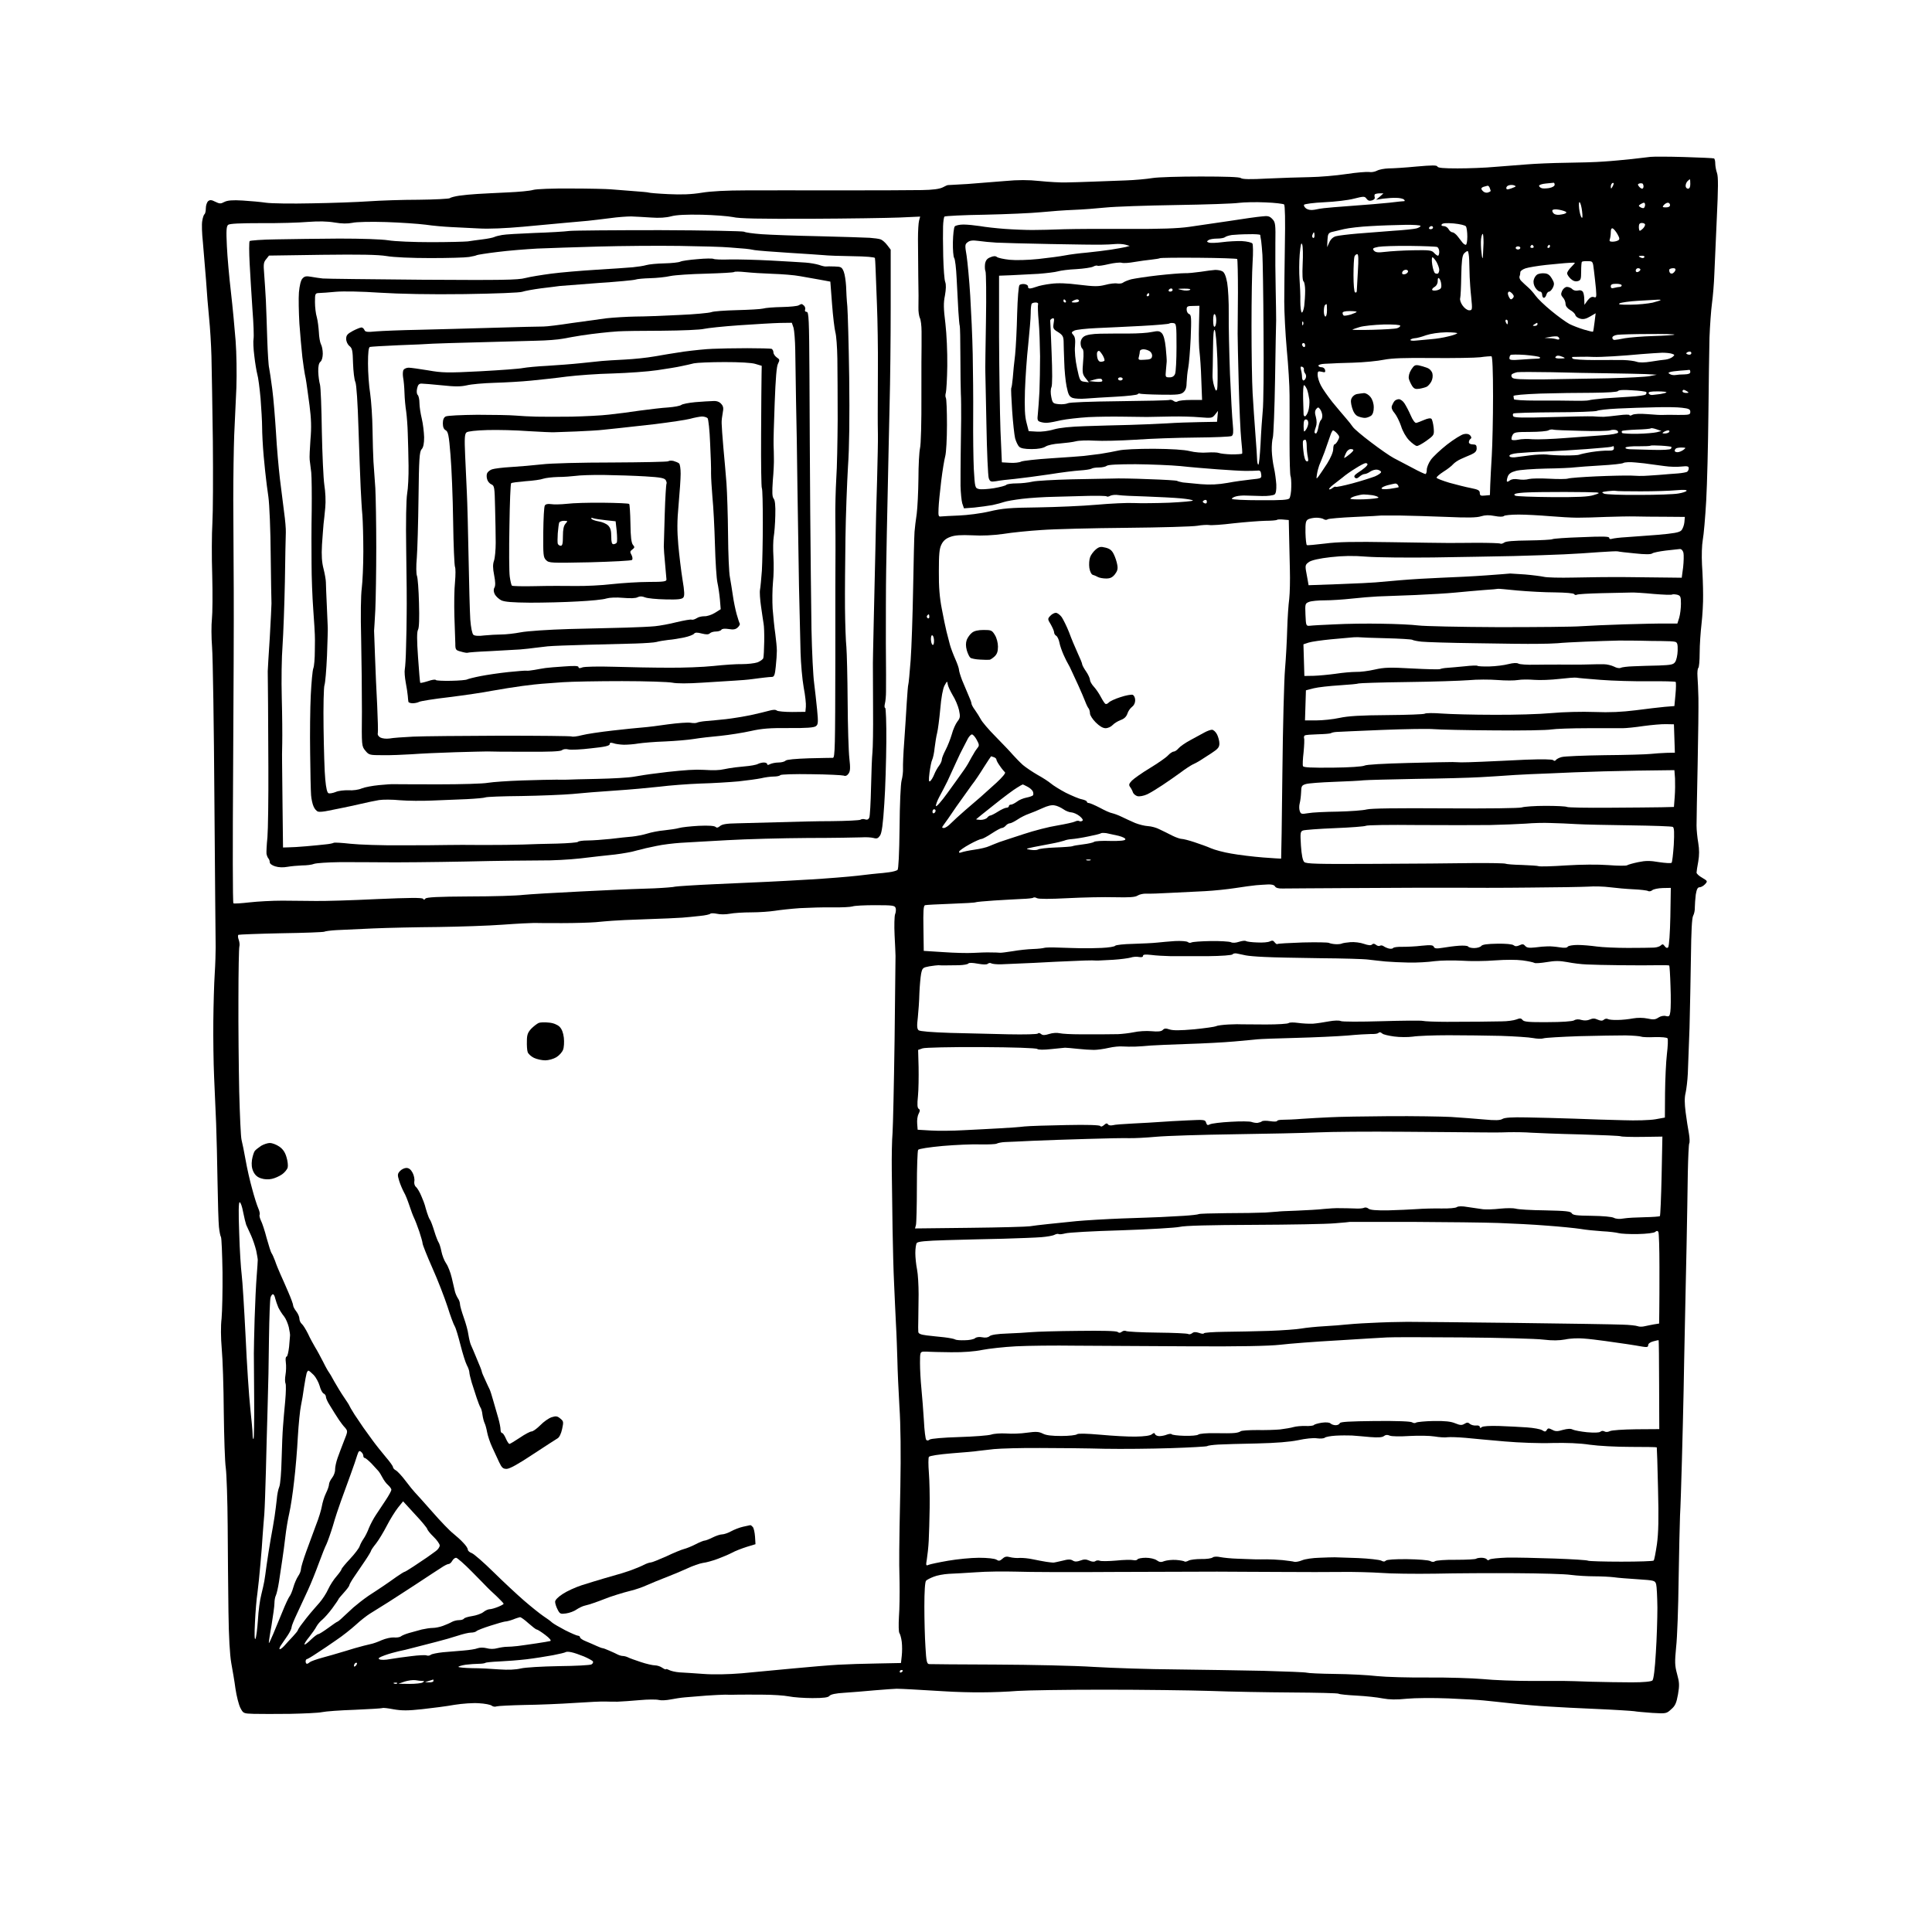
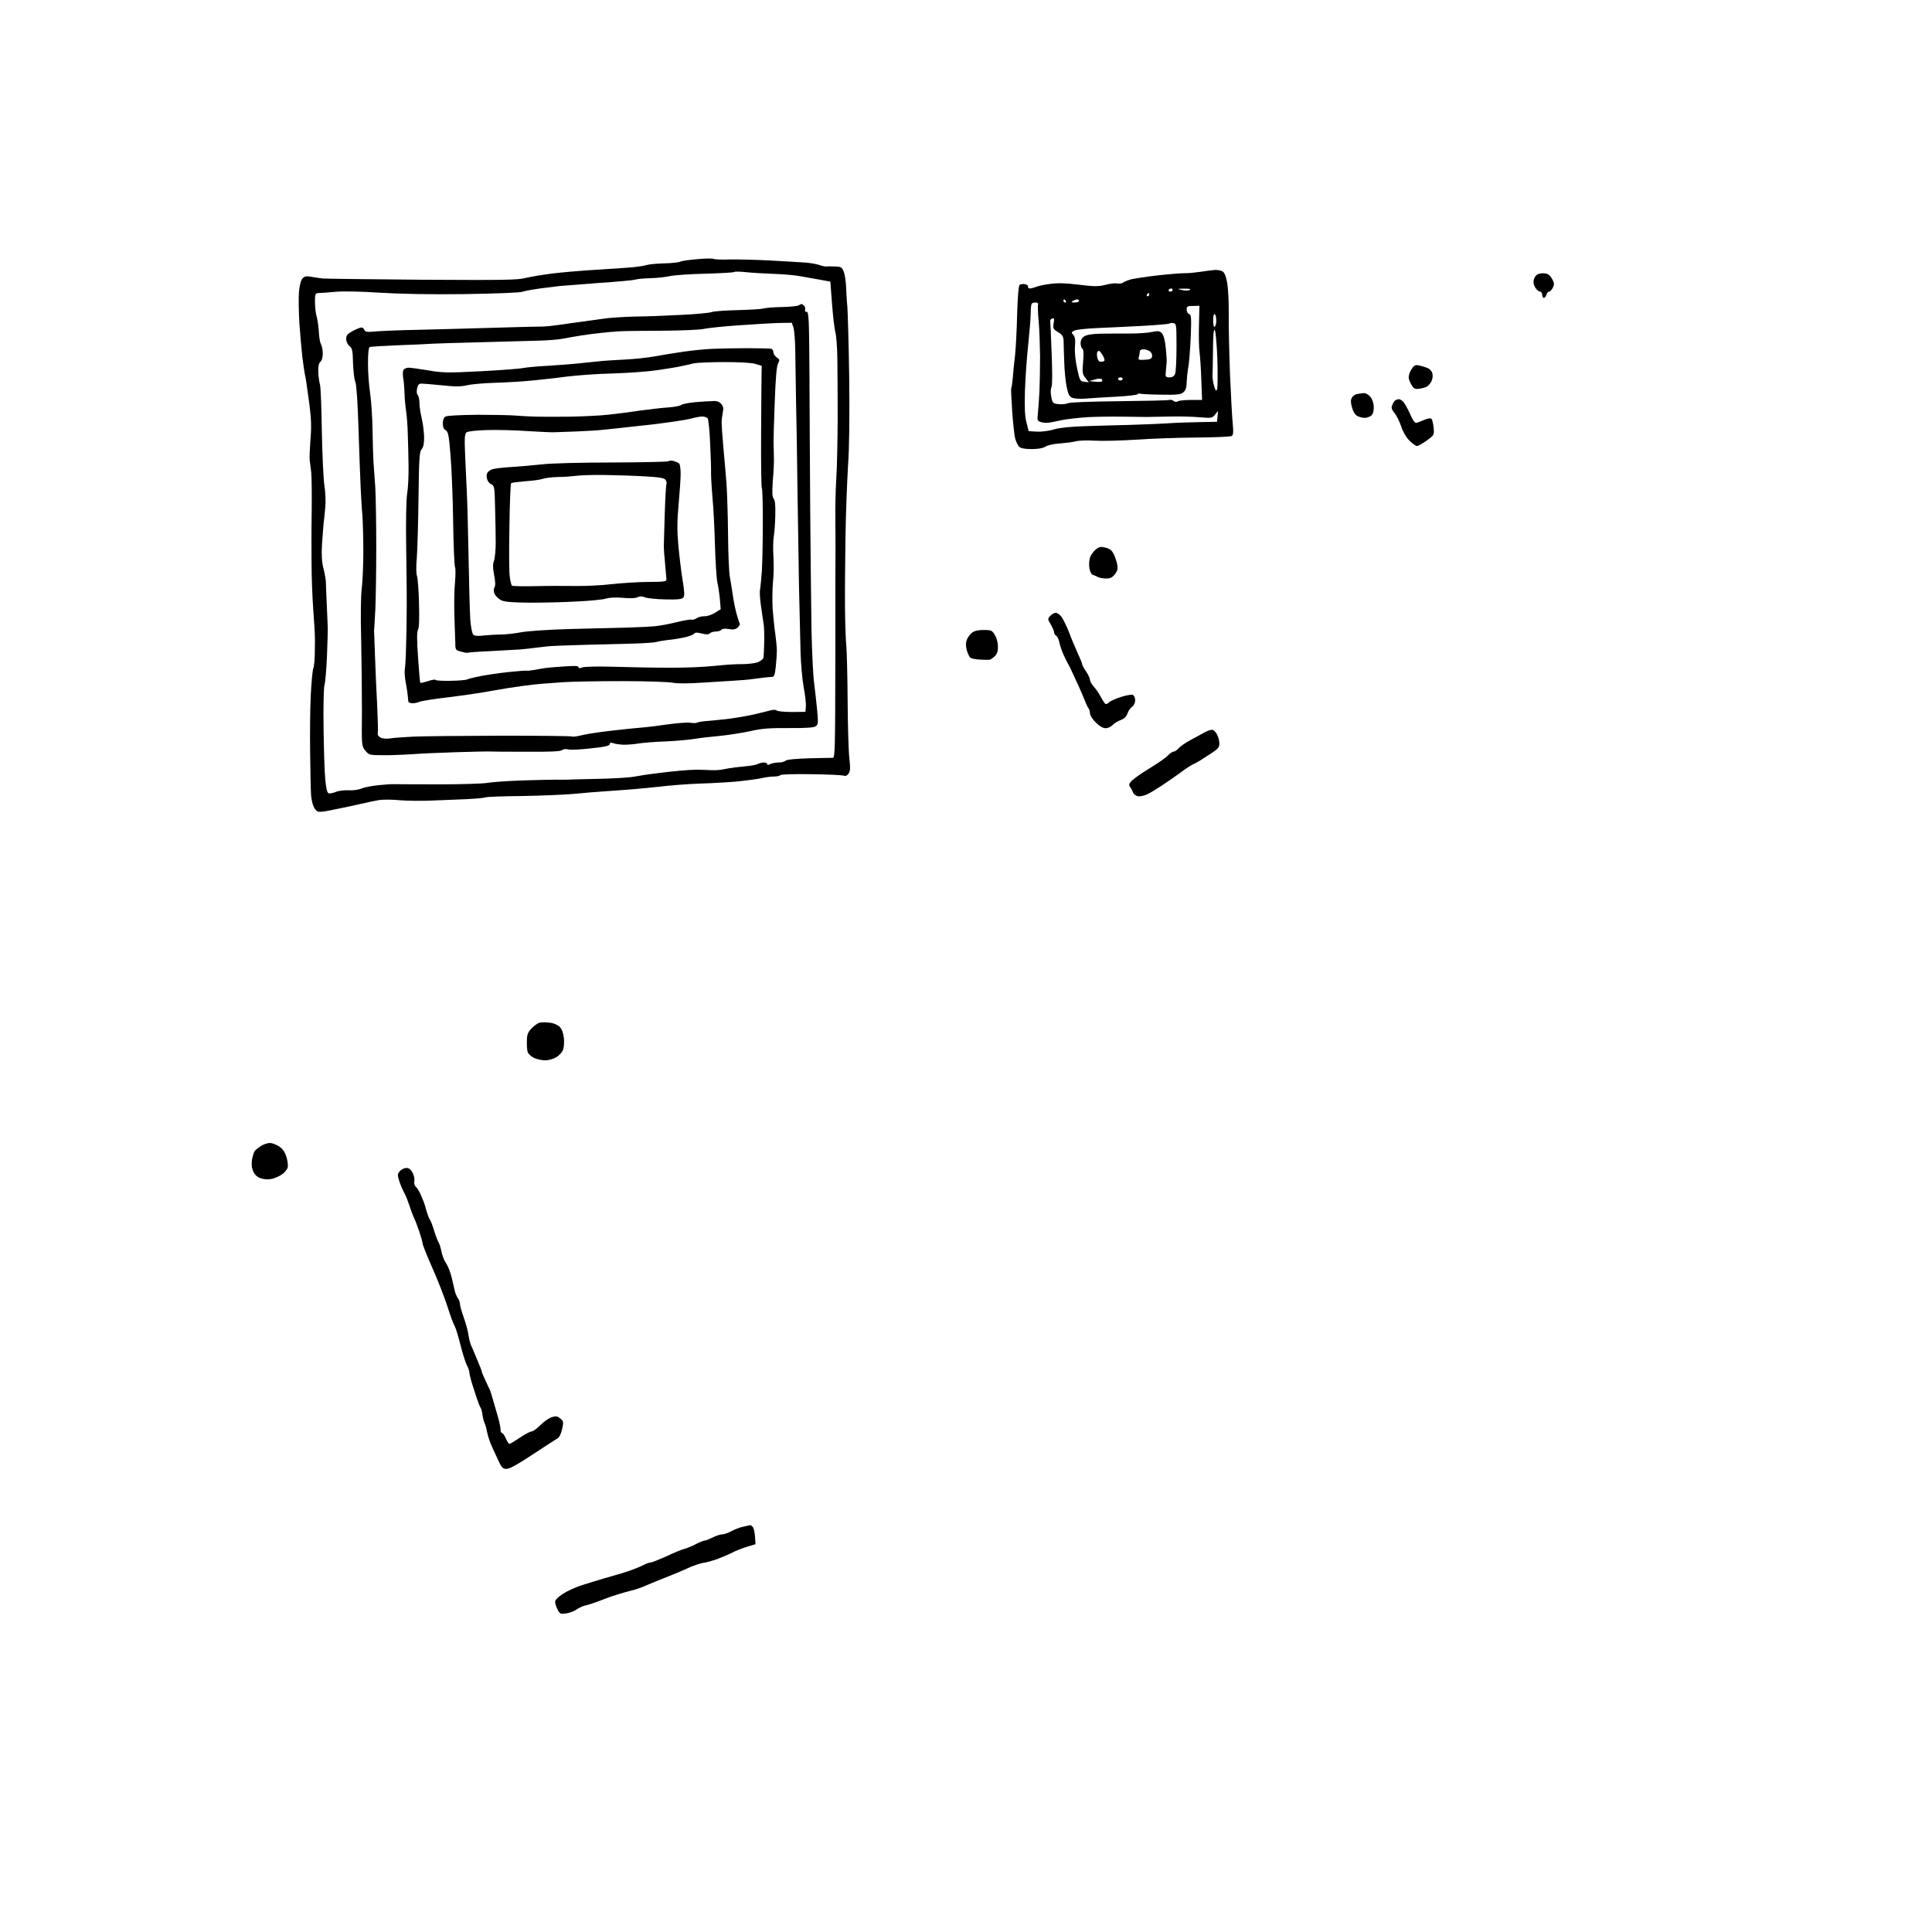
<svg xmlns="http://www.w3.org/2000/svg" version="1.0" width="1239pt" height="1239pt" viewBox="0 0 1239 1239" preserveAspectRatio="xMidYMid meet">
  <g transform="translate(0,1239) scale(0.1,-0.1)" fill="#000000" stroke="none">
    <g>
-       <path d="M10800 11383 c-102 3 -198 3 -215 1 -16 -2 -70 -8 -120 -14 -49 -5 -130 -13 -180 -16 -49 -4 -160 -7 -245 -8 -85 -1 -195 -6 -245 -10 -49 -4 -142 -11 -205 -16 -63 -6 -172 -10 -242 -10 -89 0 -127 3 -130 12 -3 9 -33 9 -134 0 -71 -7 -151 -12 -179 -12 -27 -1 -61 -7 -75 -15 -14 -7 -36 -11 -50 -8 -14 2 -80 -3 -145 -13 -66 -10 -172 -19 -235 -20 -63 -1 -186 -5 -272 -9 -108 -6 -161 -5 -170 3 -9 7 -99 10 -258 10 -135 0 -274 -4 -310 -10 -36 -6 -112 -13 -170 -15 -58 -2 -154 -6 -215 -8 -60 -2 -137 -5 -170 -5 -33 -1 -108 3 -166 9 -77 8 -138 8 -225 0 -65 -5 -173 -14 -239 -19 -66 -4 -122 -7 -125 -7 -3 1 -18 -6 -35 -15 -21 -10 -62 -16 -135 -17 -58 -1 -294 -2 -525 -2 -231 0 -503 1 -605 0 -116 0 -220 -5 -280 -15 -67 -11 -130 -13 -214 -9 -66 3 -122 8 -126 10 -3 2 -50 6 -105 10 -55 4 -118 9 -140 11 -22 2 -135 5 -251 5 -123 1 -224 -3 -245 -9 -19 -6 -92 -13 -164 -16 -71 -3 -159 -8 -195 -10 -36 -2 -87 -7 -115 -11 -27 -4 -55 -11 -60 -16 -6 -4 -96 -9 -200 -10 -105 0 -248 -5 -320 -10 -71 -5 -236 -11 -365 -13 -129 -3 -262 -1 -295 4 -33 5 -100 11 -149 14 -65 4 -97 1 -117 -9 -24 -13 -31 -12 -58 1 -25 13 -35 13 -46 4 -8 -7 -15 -27 -15 -46 0 -18 -4 -35 -9 -38 -4 -3 -11 -22 -14 -43 -4 -20 -2 -81 4 -135 5 -55 14 -163 20 -241 5 -78 14 -189 20 -247 6 -58 13 -168 15 -245 2 -77 6 -322 9 -545 2 -223 1 -459 -3 -525 -4 -66 -5 -217 -1 -335 3 -118 2 -244 -2 -280 -4 -36 -4 -117 1 -180 5 -63 12 -509 15 -990 4 -481 7 -902 8 -935 0 -33 -2 -109 -6 -170 -4 -60 -8 -198 -9 -305 -1 -107 1 -267 5 -355 4 -88 10 -223 13 -300 3 -77 7 -246 9 -375 2 -129 6 -259 9 -288 3 -30 9 -59 13 -65 4 -7 8 -109 10 -227 1 -118 -2 -251 -6 -295 -6 -50 -5 -123 1 -195 6 -63 12 -245 13 -405 2 -159 7 -321 13 -360 5 -38 11 -205 12 -370 1 -165 3 -413 5 -550 2 -165 9 -278 18 -330 8 -44 21 -118 27 -165 7 -47 21 -102 31 -122 19 -36 19 -37 86 -39 38 -1 142 -1 233 0 91 2 183 6 205 11 22 5 117 12 210 15 94 4 173 9 177 11 4 3 37 -1 73 -8 53 -9 91 -9 183 1 64 7 158 19 207 28 51 8 119 13 157 10 37 -2 74 -9 82 -16 7 -6 22 -8 31 -4 10 3 91 7 179 9 89 1 233 7 321 13 88 6 176 10 195 9 19 -1 55 -1 80 -1 25 1 88 5 142 10 53 5 109 5 123 1 15 -4 48 -2 74 3 25 5 69 12 96 14 28 2 88 7 135 11 47 3 101 6 120 6 19 -1 55 -1 80 0 25 0 97 1 160 0 63 0 139 -5 169 -11 29 -6 98 -11 151 -11 72 0 101 4 109 14 8 10 41 17 94 20 45 3 134 10 197 16 63 5 126 10 140 10 14 0 57 -2 95 -4 39 -2 131 -8 205 -12 74 -5 187 -8 250 -7 63 0 165 4 225 9 61 4 310 8 555 8 245 0 551 -4 680 -8 129 -5 366 -9 525 -10 160 -1 295 -4 300 -8 6 -4 58 -9 115 -12 58 -3 133 -11 167 -18 43 -8 89 -9 155 -2 51 5 172 6 268 2 96 -4 198 -10 225 -13 28 -3 109 -11 180 -19 72 -8 177 -17 235 -20 57 -4 199 -11 315 -16 115 -5 221 -12 235 -14 14 -3 66 -7 116 -11 88 -5 91 -5 121 23 26 22 34 40 44 96 10 58 9 77 -6 131 -15 55 -15 77 -6 172 7 59 14 254 16 433 3 179 7 363 9 410 3 47 8 204 12 350 4 146 9 348 11 450 2 102 5 286 8 410 3 124 7 358 11 520 3 162 7 374 8 471 2 97 6 181 9 186 4 6 3 35 -2 64 -6 30 -15 91 -21 136 -7 56 -8 94 0 125 5 23 12 79 14 123 2 44 7 177 11 295 3 118 7 323 9 455 2 161 6 247 14 262 7 12 12 37 11 55 0 18 3 54 6 81 6 35 12 47 25 47 9 0 25 9 35 20 17 19 16 20 -19 41 -20 11 -36 26 -36 33 0 7 5 39 11 71 7 41 7 76 0 119 -6 34 -11 84 -11 111 0 28 3 203 7 390 4 187 6 380 5 429 -1 49 -4 111 -6 138 -2 27 1 51 5 54 5 3 9 47 9 97 0 51 6 135 12 187 6 52 11 136 10 185 0 50 -3 136 -7 193 -3 62 -1 125 5 160 6 31 16 145 22 252 6 107 12 355 14 550 2 195 5 418 7 495 3 77 10 176 16 220 6 44 13 127 15 185 3 58 10 221 16 362 9 190 10 265 1 289 -6 17 -11 45 -11 60 0 15 -3 30 -8 33 -4 2 -91 6 -192 9z m37 -143 c2 0 3 -13 3 -30 0 -20 -5 -30 -15 -30 -8 0 -15 8 -15 18 0 10 5 23 12 30 7 7 13 12 15 12z m-874 -22 c4 1 7 -5 7 -13 0 -8 -14 -17 -35 -21 -19 -3 -42 -4 -50 0 -8 3 -15 10 -15 15 0 5 19 12 43 14 23 2 45 4 50 5z m385 -2 c2 -3 -1 -13 -7 -23 -8 -15 -10 -15 -11 -2 0 9 3 19 7 22 3 4 8 5 11 3z m185 -3 c4 -2 7 -11 7 -19 0 -8 -4 -14 -9 -14 -5 0 -14 6 -20 14 -9 11 -9 15 1 19 7 2 16 2 21 0z m-825 -11 c6 -2 12 -5 12 -7 0 -2 -13 -8 -30 -14 -24 -8 -30 -7 -30 4 0 7 8 15 18 17 9 3 23 2 30 0z m-167 -3 c4 0 10 -6 13 -15 3 -9 6 -17 6 -19 0 -1 -7 -6 -16 -9 -9 -4 -23 -1 -30 5 -8 6 -14 15 -14 19 0 5 8 11 18 13 9 3 20 5 23 6z m-693 -49 l24 0 -23 -21 -24 -20 45 7 c25 3 63 6 84 5 22 0 44 -5 50 -11 6 -6 6 -10 1 -10 -6 0 -48 -4 -95 -10 -47 -5 -155 -14 -240 -20 -85 -6 -166 -13 -180 -15 -14 -1 -41 -6 -60 -10 -23 -4 -41 -1 -54 8 -10 8 -16 18 -13 24 4 5 62 13 129 16 68 3 154 13 191 23 64 16 69 16 81 -1 9 -12 19 -15 35 -10 13 4 20 12 17 20 -2 7 -2 16 1 19 4 3 17 6 31 6z m-733 -58 c61 -2 114 -9 120 -13 6 -6 8 -105 5 -257 -2 -136 -4 -301 -4 -367 0 -66 7 -203 16 -305 10 -102 18 -234 18 -295 0 -60 1 -199 0 -308 0 -109 3 -203 6 -209 3 -5 6 -37 5 -70 0 -33 -6 -66 -12 -74 -8 -10 -51 -13 -190 -12 -98 0 -179 4 -179 9 0 5 12 12 28 16 15 4 43 6 62 5 19 -1 65 -2 103 -3 37 -1 73 4 81 10 9 7 12 29 11 64 -2 28 -8 77 -15 107 -7 30 -13 80 -14 110 -1 30 2 69 7 85 4 17 11 183 14 370 3 187 6 358 7 380 0 22 -1 112 -3 200 -2 88 -3 220 -2 294 2 123 0 136 -19 156 -18 19 -29 22 -68 17 -26 -2 -119 -15 -207 -29 -88 -13 -205 -30 -260 -38 -71 -10 -182 -14 -385 -13 -157 1 -343 0 -415 -2 -71 -3 -164 -5 -205 -5 -41 0 -120 3 -175 7 -55 4 -127 12 -160 18 -33 5 -81 10 -106 10 -26 0 -51 -6 -56 -12 -6 -7 -11 -53 -12 -101 -1 -49 3 -94 8 -101 6 -7 13 -66 16 -132 3 -65 8 -159 11 -209 3 -49 7 -92 9 -95 2 -4 4 -92 4 -196 0 -104 2 -211 3 -239 2 -27 2 -99 2 -160 -1 -60 -2 -164 -3 -230 -1 -66 -1 -156 -1 -200 1 -44 6 -95 11 -113 l11 -32 66 5 c37 4 90 11 117 16 28 6 61 15 75 20 14 5 66 14 115 20 50 6 142 12 205 13 63 2 164 4 223 6 59 1 110 0 114 -3 3 -4 14 -2 24 4 11 5 34 7 52 4 17 -3 97 -7 177 -9 80 -3 180 -8 223 -12 42 -4 77 -10 77 -14 0 -4 -69 -10 -152 -14 -84 -3 -187 -4 -228 -2 -41 2 -149 -3 -238 -11 -90 -8 -259 -15 -375 -17 -179 -2 -228 -6 -312 -26 -55 -13 -143 -24 -195 -26 -52 -2 -104 -5 -114 -6 -18 -3 -19 3 -17 52 1 30 9 109 17 175 8 66 20 138 26 160 6 22 11 112 11 201 0 88 -3 166 -7 172 -4 7 -4 22 0 34 3 12 8 89 9 172 1 89 -4 201 -12 271 -12 96 -13 132 -3 180 7 40 8 69 2 86 -6 14 -11 88 -13 164 -2 77 -2 164 -1 194 1 30 5 58 9 62 5 4 121 10 258 12 138 3 300 10 360 16 61 6 155 13 210 15 55 2 147 9 205 15 58 6 260 13 450 16 190 3 372 9 405 14 33 4 110 6 170 3z m2016 1 c5 -5 12 -31 15 -58 4 -34 3 -47 -3 -40 -6 6 -13 32 -16 58 -3 28 -1 45 4 40z m412 -3 c4 0 7 -6 7 -14 0 -8 -4 -17 -8 -20 -4 -2 -14 0 -22 5 -13 8 -13 10 0 19 8 5 18 10 23 10z m153 0 c8 0 14 -7 14 -15 0 -10 -10 -15 -26 -15 -22 0 -25 2 -14 15 7 8 19 15 26 15z m-697 -45 c20 -4 40 -10 45 -15 5 -5 -7 -12 -28 -15 -23 -5 -41 -3 -51 5 -8 7 -12 17 -9 22 4 6 22 7 43 3z m-5499 -32 c80 -2 170 -9 200 -15 40 -10 172 -12 495 -11 242 1 500 5 573 8 l133 6 -7 -26 c-4 -15 -7 -68 -7 -118 0 -51 1 -159 2 -242 2 -82 2 -171 1 -197 -1 -26 4 -56 9 -67 6 -10 11 -50 11 -87 0 -38 0 -80 0 -94 -1 -14 -1 -158 -1 -320 1 -162 -3 -313 -9 -335 -5 -22 -10 -110 -10 -195 -1 -85 -6 -186 -11 -225 -6 -38 -12 -90 -14 -115 -2 -25 -6 -187 -9 -360 -3 -173 -10 -382 -16 -464 -6 -82 -13 -152 -15 -156 -2 -3 -6 -55 -10 -116 -3 -60 -11 -172 -16 -248 -6 -76 -9 -155 -8 -175 1 -20 -3 -54 -9 -76 -6 -23 -12 -151 -13 -303 -2 -170 -7 -266 -13 -271 -6 -5 -31 -12 -56 -15 -25 -3 -54 -7 -65 -7 -11 -1 -72 -7 -135 -15 -63 -7 -199 -18 -302 -24 -103 -6 -226 -13 -275 -15 -48 -2 -198 -9 -333 -15 -135 -6 -252 -14 -260 -16 -8 -3 -69 -8 -135 -11 -66 -2 -131 -5 -145 -5 -14 0 -160 -7 -325 -15 -165 -8 -331 -18 -370 -22 -38 -5 -194 -10 -345 -10 -203 -1 -276 -5 -282 -14 -6 -8 -10 -9 -15 -1 -6 8 -89 7 -298 -2 -159 -8 -335 -13 -390 -12 -55 1 -152 1 -215 2 -63 0 -158 -5 -210 -11 -52 -6 -99 -9 -103 -6 -5 3 -5 386 -2 851 3 466 5 987 4 1157 -1 171 -2 432 -3 580 0 149 3 335 6 415 4 80 10 217 14 305 3 88 1 223 -5 300 -6 77 -19 217 -30 312 -11 94 -23 227 -26 295 -5 100 -3 127 8 136 9 8 76 11 213 11 109 -1 244 3 300 8 69 5 123 4 170 -4 47 -8 83 -8 114 -2 24 6 120 8 215 5 93 -3 208 -11 255 -17 47 -7 119 -13 160 -15 41 -2 122 -6 180 -9 65 -4 174 1 285 11 99 9 221 20 270 25 50 4 115 10 145 13 30 3 95 11 143 17 48 7 109 11 135 11 26 -1 83 -4 127 -7 52 -4 97 -1 130 8 34 9 96 12 195 10z m4823 -56 c41 -4 74 -12 78 -19 5 -7 9 -37 9 -65 0 -29 -4 -53 -10 -53 -5 0 -14 6 -20 13 -5 6 -19 24 -31 40 -11 15 -27 27 -34 27 -8 0 -19 9 -25 20 -6 11 -20 20 -31 20 -12 0 -18 4 -13 11 5 8 30 10 77 6z m1207 3 c11 0 20 -5 20 -11 0 -6 -6 -17 -14 -25 -8 -8 -17 -14 -20 -14 -3 0 -6 11 -6 25 0 18 5 25 20 25z m-1522 -12 c56 1 102 -2 102 -7 0 -5 -12 -12 -27 -16 -16 -4 -82 -11 -148 -15 -66 -5 -169 -13 -230 -18 -60 -5 -123 -13 -138 -17 -18 -5 -33 -19 -42 -39 l-14 -31 2 45 c2 38 6 46 27 52 14 3 50 12 80 19 30 7 107 16 170 19 63 4 161 7 218 8z m173 -8 c5 0 9 -4 9 -10 0 -5 -7 -10 -16 -10 -8 0 -12 5 -9 10 3 6 10 10 16 10z m1162 -15 c6 -3 20 -19 30 -37 14 -25 15 -33 5 -39 -7 -5 -24 -9 -37 -9 -17 0 -22 4 -17 16 3 9 6 29 6 45 0 19 4 27 13 24z m-1917 -25 c2 0 4 -9 4 -21 0 -11 -4 -18 -10 -14 -5 3 -7 12 -3 20 3 8 7 15 9 15z m-418 -12 c39 1 73 -1 74 -5 0 -5 3 -21 6 -38 2 -16 6 -57 8 -90 2 -33 6 -253 7 -490 2 -236 0 -466 -5 -510 -4 -44 -11 -140 -14 -212 -4 -73 -10 -133 -14 -133 -4 0 -7 12 -8 28 0 15 -5 90 -11 167 -6 77 -14 196 -18 265 -4 69 -7 262 -7 430 0 168 3 352 7 410 4 58 3 111 -1 118 -5 7 -34 14 -68 16 -32 1 -89 -2 -126 -7 -37 -5 -75 -6 -85 -3 -15 6 -15 8 -3 16 8 6 33 10 56 10 22 0 44 4 50 9 5 5 25 11 44 14 19 2 68 5 108 5z m1501 2 c3 0 5 -26 5 -58 -1 -31 -3 -70 -4 -87 -2 -20 -5 -13 -9 24 -4 29 -5 68 -3 87 2 19 7 34 11 34z m-3234 -45 c28 -4 79 -9 115 -11 36 -2 191 -6 345 -9 154 -3 303 -5 330 -4 28 0 67 2 87 4 20 2 50 0 65 -4 l28 -8 -25 -7 c-14 -3 -56 -11 -95 -17 -38 -6 -108 -14 -155 -19 -47 -4 -110 -12 -140 -18 -30 -6 -107 -16 -171 -23 -67 -7 -146 -9 -185 -5 -37 4 -74 12 -81 18 -9 7 -21 7 -42 -2 -21 -8 -30 -20 -34 -43 -2 -18 -1 -39 3 -47 4 -8 6 -152 3 -320 -3 -168 -5 -314 -4 -325 0 -11 3 -164 7 -339 3 -175 10 -330 15 -343 8 -22 13 -24 47 -19 20 4 75 11 122 15 47 5 146 18 220 29 74 12 162 23 196 25 33 2 66 7 73 11 7 5 29 8 49 8 20 0 43 5 50 11 9 7 75 10 185 10 95 -1 224 -6 287 -12 63 -7 171 -16 240 -21 69 -5 150 -10 180 -10 30 0 64 1 75 2 15 2 21 -3 23 -24 3 -26 2 -26 -65 -33 -37 -4 -106 -13 -152 -22 -57 -10 -110 -13 -170 -8 -47 4 -99 9 -115 11 -16 3 -33 7 -37 10 -5 3 -86 8 -181 11 -95 4 -200 6 -233 4 -33 -1 -152 -3 -265 -5 -113 -3 -225 -9 -250 -15 -25 -6 -70 -11 -101 -11 -30 0 -59 -4 -65 -9 -5 -6 -41 -15 -81 -22 -39 -6 -82 -9 -96 -5 -24 6 -25 9 -32 128 -3 68 -5 218 -4 333 1 116 -1 298 -3 405 -2 107 -10 276 -16 375 -6 99 -17 213 -23 254 -12 69 -11 75 7 88 14 11 32 13 69 8z m2076 -23 c5 -12 6 -69 3 -126 -3 -66 -1 -107 6 -111 5 -3 10 -30 10 -59 0 -29 -3 -74 -6 -99 -4 -26 -11 -44 -16 -41 -5 3 -9 36 -9 72 1 37 -2 100 -5 141 -3 40 -3 112 1 160 6 64 10 80 16 63z m691 -9 c88 -1 167 -4 174 -7 8 -3 14 -17 14 -31 0 -14 -4 -25 -8 -25 -5 0 -16 8 -26 19 -14 16 -31 18 -134 16 -64 -1 -144 -6 -177 -10 -49 -6 -63 -4 -74 8 -11 13 -7 17 29 24 23 4 114 7 202 6z m783 7 c2 0 7 -4 10 -10 3 -5 -1 -10 -10 -10 -9 0 -13 5 -10 10 3 6 8 10 10 10z m111 0 c2 0 4 -4 4 -10 0 -5 -5 -10 -11 -10 -5 0 -7 5 -4 10 3 6 8 10 11 10z m-201 -10 c8 0 15 -4 15 -10 0 -5 -7 -10 -15 -10 -8 0 -15 5 -15 10 0 6 7 10 15 10z m-323 -30 c4 0 9 -26 10 -57 1 -32 2 -80 3 -108 1 -27 5 -87 10 -132 8 -80 7 -83 -13 -83 -12 0 -30 13 -42 30 -12 16 -19 38 -16 47 3 10 6 74 7 143 2 94 6 129 17 143 8 9 19 17 24 17z m-708 -20 c8 0 9 -31 4 -112 -3 -62 -7 -119 -7 -126 -1 -7 -5 -10 -11 -7 -6 3 -10 51 -10 110 0 57 3 110 6 119 3 9 11 16 18 16z m1827 -10 c11 0 18 -4 14 -10 -3 -5 -12 -7 -20 -3 -8 3 -15 7 -15 9 0 2 9 4 21 4z m-2846 -13 c134 -1 246 -5 249 -8 3 -3 5 -100 5 -215 -1 -115 -2 -234 -2 -264 0 -30 3 -176 7 -325 4 -148 11 -308 16 -354 5 -46 8 -87 6 -90 -2 -3 -33 -5 -68 -5 -34 1 -71 5 -81 9 -10 4 -43 5 -75 3 -32 -3 -81 1 -112 9 -36 9 -117 14 -231 15 -103 0 -195 -4 -225 -11 -27 -6 -80 -16 -119 -22 -38 -5 -86 -11 -105 -13 -19 -2 -113 -9 -208 -15 -95 -6 -182 -16 -193 -21 -11 -6 -43 -10 -72 -8 l-52 3 -9 205 c-4 113 -8 382 -9 598 l0 394 79 3 c43 2 122 6 174 9 52 4 109 11 125 16 17 5 69 12 117 14 48 3 96 10 108 16 11 6 24 9 28 6 5 -3 37 2 71 10 34 8 72 12 84 9 12 -4 49 -1 82 5 33 6 82 12 109 15 27 3 51 7 54 9 2 3 114 4 247 3z m1501 3 c5 0 17 -14 27 -31 9 -17 17 -39 17 -49 0 -10 -4 -21 -8 -24 -4 -2 -13 -2 -19 2 -6 4 -14 28 -18 55 -4 26 -3 47 1 47z m996 -25 c33 0 33 0 40 -60 4 -33 10 -86 13 -118 4 -54 3 -58 -14 -52 -13 4 -25 -3 -40 -22 l-20 -28 -1 35 c0 19 -4 41 -9 49 -6 8 -18 12 -31 8 -13 -3 -29 0 -37 9 -8 8 -23 14 -34 14 -11 0 -24 -11 -31 -25 -9 -20 -8 -28 5 -43 10 -10 17 -29 17 -41 0 -14 11 -28 29 -39 17 -9 32 -24 34 -33 2 -9 17 -19 32 -23 19 -5 37 -1 62 14 l36 21 -7 -57 c-4 -32 -8 -59 -10 -61 -1 -2 -27 4 -57 13 -30 9 -72 25 -94 36 -22 12 -75 50 -117 85 -43 35 -88 79 -100 96 -13 18 -34 42 -48 54 -14 12 -33 30 -43 40 -10 9 -15 23 -12 31 3 7 5 20 5 27 0 7 15 18 33 24 18 6 77 16 132 22 55 5 119 12 143 13 23 2 42 2 42 0 0 -1 -11 -14 -25 -28 -14 -14 -25 -31 -25 -39 0 -7 10 -23 23 -35 15 -14 30 -19 45 -15 19 5 22 12 22 62 0 32 2 60 5 62 2 3 19 5 37 4z m323 -45 c8 0 15 -4 15 -9 0 -5 -7 -11 -15 -15 -9 -3 -15 0 -15 9 0 8 7 15 15 15z m226 0 c12 0 16 -5 13 -14 -3 -8 -12 -17 -19 -20 -7 -2 -16 1 -18 9 -3 7 -3 16 0 19 4 3 14 6 24 6z m-1715 -10 c8 0 14 -5 14 -10 0 -6 -7 -13 -15 -17 -9 -3 -18 -3 -21 0 -3 3 -3 10 1 16 3 6 13 11 21 11z m214 -56 c6 -6 12 -23 13 -39 2 -23 -3 -29 -25 -36 -16 -4 -30 -3 -33 1 -3 5 4 14 15 20 12 7 20 21 20 37 0 19 3 24 10 17z m1135 -34 c19 0 35 -4 35 -10 0 -5 -6 -10 -12 -10 -7 0 -23 -3 -35 -6 -17 -5 -23 -2 -23 10 0 12 9 16 35 16z m-686 -50 c5 0 14 -7 21 -15 10 -12 10 -19 1 -28 -9 -9 -14 -9 -21 3 -5 8 -10 21 -10 28 0 6 4 12 9 12z m949 -52 c12 1 22 0 22 -2 0 -2 -24 -10 -52 -17 -29 -6 -92 -13 -141 -13 -64 -1 -83 1 -70 9 10 5 63 13 118 16 55 3 110 6 123 7z m-2121 -28 c2 0 3 -18 3 -40 0 -22 -4 -40 -10 -40 -5 0 -10 15 -10 33 0 19 3 37 7 40 3 4 8 7 10 7z m148 -45 c25 0 45 -2 45 -5 0 -3 -17 -10 -37 -17 -21 -6 -41 -9 -45 -7 -5 3 -8 11 -8 17 0 8 16 12 45 12z m1005 -55 c6 0 10 -7 10 -15 0 -8 -2 -15 -4 -15 -2 0 -6 7 -10 15 -3 8 -1 15 4 15z m-1304 -13 c3 -3 4 -12 1 -19 -3 -8 -6 -5 -6 6 -1 11 2 17 5 13z m1502 -7 c1 0 2 -4 2 -10 0 -5 -8 -10 -17 -10 -15 0 -16 2 -3 10 8 5 16 10 18 10z m-985 -11 c66 1 107 -2 107 -8 0 -5 -9 -13 -21 -16 -11 -4 -81 -8 -155 -10 -75 -2 -134 -1 -131 1 2 2 24 10 48 17 24 7 92 14 152 16z m402 -50 c43 0 75 -3 70 -7 -6 -5 -32 -14 -60 -20 -27 -7 -75 -15 -105 -17 -30 -3 -74 -7 -98 -9 -24 -3 -40 0 -37 5 4 5 16 9 28 10 12 0 45 9 72 19 30 10 81 18 130 19z m1299 -11 c93 1 167 -1 164 -4 -3 -3 -64 -7 -135 -9 -70 -2 -152 -9 -182 -14 -29 -6 -60 -11 -67 -11 -8 0 -14 6 -14 14 0 9 13 16 33 19 17 2 108 5 201 5z m-586 -16 c6 -2 12 -9 12 -14 0 -6 -7 -7 -16 -4 -9 3 -30 7 -47 7 l-32 2 35 6 c19 4 41 5 48 3z m-1628 -42 c6 0 10 -7 10 -16 0 -8 -4 -12 -10 -9 -5 3 -10 10 -10 16 0 5 5 9 10 9z m2482 -56 c5 -3 6 -9 3 -14 -3 -5 -13 -6 -21 -3 -12 4 -13 8 -3 14 7 4 17 5 21 3z m-182 -6 c25 0 53 -3 63 -7 18 -6 18 -8 2 -21 -9 -7 -28 -14 -43 -16 -15 -1 -57 -7 -94 -13 -43 -7 -76 -7 -92 -1 -14 5 -51 10 -83 11 -32 0 -116 1 -188 0 -72 0 -134 4 -139 9 -6 6 -6 10 0 11 5 0 29 1 54 1 25 1 61 0 80 -1 19 -1 76 1 125 4 50 3 131 9 180 14 50 4 110 8 135 9z m-881 -14 c47 -4 90 -10 96 -15 5 -5 -1 -9 -15 -9 -14 0 -60 -3 -102 -6 -64 -5 -78 -3 -78 8 0 8 3 18 7 21 3 4 45 4 92 1z m-214 -9 c6 -1 10 -94 10 -256 0 -140 -4 -310 -8 -379 -4 -69 -9 -154 -10 -190 l-2 -65 -32 -3 c-27 -3 -33 0 -33 17 0 16 -11 22 -57 31 -32 6 -94 22 -138 34 -43 13 -80 27 -82 32 -2 5 18 22 44 39 26 16 54 38 62 48 9 10 31 25 49 33 17 8 48 21 67 29 26 12 35 22 35 40 0 20 -5 25 -25 25 -15 0 -25 6 -25 14 0 8 5 18 10 21 8 5 7 12 -1 22 -9 10 -23 13 -41 9 -16 -3 -64 -33 -108 -67 -43 -34 -90 -78 -104 -98 -15 -21 -26 -49 -26 -64 0 -15 -4 -27 -9 -27 -4 0 -42 17 -82 39 -41 21 -95 50 -120 63 -25 13 -91 59 -146 101 -56 42 -109 87 -117 99 -9 13 -29 39 -46 58 -17 19 -55 65 -85 101 -29 37 -63 85 -74 107 -12 23 -21 53 -21 68 0 23 3 25 26 20 21 -6 25 -4 22 11 -2 10 -12 18 -23 18 -11 0 -20 5 -20 10 0 6 18 11 40 12 22 1 42 2 45 2 3 1 64 3 135 5 72 2 162 11 200 19 52 10 132 13 313 11 134 -1 271 1 305 5 34 5 67 7 72 6z m428 4 c7 0 21 -4 32 -9 16 -7 12 -9 -18 -9 -23 -1 -36 3 -32 9 3 6 12 10 18 9z m-1642 -71 c8 -3 13 -11 11 -18 -1 -7 2 -18 8 -25 6 -7 8 -20 4 -29 -3 -9 -10 -16 -15 -16 -5 0 -9 10 -9 23 0 12 -3 33 -7 46 -4 18 -3 22 8 19z m2482 -20 c4 1 7 -5 7 -13 0 -11 -11 -15 -37 -16 -21 0 -47 -2 -57 -4 -11 -2 -27 0 -35 5 -14 8 -14 9 -1 14 8 3 38 7 65 9 28 2 53 4 58 5z m-883 -15 c107 -3 272 -6 365 -7 94 -1 202 -4 240 -5 l70 -4 -45 -9 c-25 -5 -144 -11 -265 -14 -121 -2 -307 -5 -413 -7 -148 -1 -196 1 -204 11 -7 8 -7 16 -2 22 5 4 20 10 34 13 14 2 113 2 220 0z m-1587 -83 c4 0 12 -12 19 -27 6 -16 12 -45 15 -66 2 -21 -1 -54 -7 -73 -6 -19 -16 -34 -21 -34 -5 0 -9 6 -9 13 0 6 -2 51 -3 100 -1 48 1 87 6 87z m2104 -33 c46 -2 87 -8 90 -11 4 -4 2 -11 -3 -16 -5 -5 -49 -11 -99 -14 -49 -3 -126 -8 -170 -11 -44 -4 -87 -9 -95 -12 -8 -3 -55 -4 -105 -3 -49 1 -154 2 -232 1 -85 0 -144 4 -144 9 -1 6 -2 14 -3 20 -1 6 67 12 174 16 96 3 246 5 332 5 99 1 160 5 164 11 4 7 37 9 91 5z m331 3 c4 0 14 -5 22 -10 12 -8 11 -10 -7 -10 -13 0 -23 5 -23 10 0 6 3 10 8 10z m-167 -10 c34 0 59 -3 56 -6 -3 -4 -21 -8 -39 -11 -18 -2 -42 -5 -52 -6 -10 -1 -21 4 -23 11 -3 9 12 12 58 12z m-2164 -116 c7 -10 13 -28 13 -40 0 -13 -4 -25 -9 -28 -5 -4 -12 -24 -16 -46 -4 -22 -11 -40 -16 -40 -5 0 -9 4 -9 9 0 5 4 21 9 34 6 16 6 39 0 62 -8 27 -7 40 2 52 12 13 14 13 26 -3z m2148 14 c65 2 143 1 172 -3 44 -5 53 -10 53 -26 0 -19 -6 -20 -77 -20 -43 1 -87 1 -98 0 -11 -1 -55 1 -98 5 -48 4 -86 2 -98 -4 -10 -6 -19 -7 -19 -2 0 4 -30 4 -67 -1 -38 -5 -81 -9 -98 -10 -16 0 -48 1 -70 3 -22 1 -144 -1 -271 -5 -172 -5 -233 -4 -239 5 -4 6 -4 14 0 18 3 4 122 7 264 8 141 0 264 5 272 9 8 5 68 12 134 15 66 3 174 7 240 8z m-2240 -78 c9 0 15 -9 15 -23 0 -13 -7 -32 -15 -43 -13 -18 -14 -16 -15 24 0 31 4 42 15 42z m2248 -63 l32 -11 -30 -8 c-17 -4 -72 -9 -123 -10 -50 -1 -95 2 -99 5 -3 4 -4 10 -1 13 3 3 45 7 93 9 47 1 89 5 92 8 2 3 19 0 36 -6z m-663 -2 c8 -3 89 -6 180 -8 91 -3 174 -1 185 3 11 4 28 5 38 2 10 -2 16 -10 14 -16 -2 -6 -41 -14 -93 -17 -49 -4 -159 -12 -244 -18 -85 -7 -180 -10 -211 -8 -31 3 -73 2 -93 -3 -20 -4 -39 -4 -42 1 -2 5 0 18 6 29 10 18 21 20 113 20 56 0 109 5 117 10 8 5 22 7 30 5z m-1411 -5 c4 0 16 -9 26 -20 16 -18 17 -23 5 -45 -7 -14 -17 -25 -22 -25 -4 0 -8 -14 -8 -30 0 -19 -16 -56 -39 -93 -22 -34 -47 -71 -55 -82 -15 -19 -15 -18 -10 15 3 19 10 44 14 55 5 11 20 49 34 85 13 36 29 82 36 103 6 20 15 37 19 37z m2149 0 c7 0 10 -4 7 -10 -3 -5 -16 -10 -28 -10 -18 0 -19 2 -7 10 8 5 21 10 28 10z m-2327 -60 c5 0 9 -17 9 -39 0 -21 3 -53 7 -71 5 -25 3 -32 -8 -28 -9 3 -16 27 -20 64 -4 32 -5 62 -2 67 2 4 8 7 14 7z m2281 -38 c35 -2 65 -6 67 -8 1 -1 0 -7 -3 -12 -3 -6 -54 -9 -118 -7 -62 2 -128 4 -146 4 -19 1 -31 5 -27 11 3 5 40 9 81 8 41 0 76 1 79 4 3 2 33 2 67 0z m-304 -3 c1 0 2 -6 2 -14 0 -12 -10 -16 -37 -15 -21 1 -69 -3 -107 -9 -37 -6 -72 -14 -78 -17 -5 -3 -46 -5 -91 -5 -45 0 -98 3 -118 6 -20 2 -67 0 -105 -5 -38 -5 -84 -11 -101 -13 -21 -1 -33 2 -33 10 0 7 21 14 53 17 28 3 108 8 177 10 69 3 188 10 265 16 77 6 147 12 155 14 8 2 16 4 18 5z m436 -9 c29 -1 30 -1 12 -15 -11 -8 -28 -15 -38 -15 -10 0 -18 4 -18 8 0 5 3 12 7 15 3 4 20 7 37 7z m-2122 -10 c10 0 18 -3 17 -7 0 -5 -13 -18 -30 -31 -16 -13 -29 -21 -29 -18 0 3 5 17 12 31 6 14 19 25 30 25z m1828 -86 c36 -3 79 -8 95 -11 17 -2 57 -8 90 -12 33 -5 81 -6 108 -3 38 4 47 2 47 -11 0 -9 -5 -19 -11 -23 -6 -3 -32 -8 -57 -10 -26 -2 -83 -6 -127 -10 -44 -3 -87 -6 -95 -6 -8 -1 -44 0 -80 2 -36 1 -137 -1 -224 -5 -88 -4 -169 -10 -180 -14 -12 -4 -66 -4 -121 -1 -55 3 -113 2 -130 -2 -16 -5 -47 -6 -68 -2 -24 4 -43 1 -53 -6 -8 -7 -17 -11 -20 -8 -2 3 0 17 5 31 7 19 22 29 52 37 23 7 110 13 193 15 83 1 167 5 186 8 19 2 94 8 166 12 72 4 138 11 145 16 8 5 43 7 79 3z m-1732 -4 c6 0 12 -3 12 -8 0 -4 -8 -14 -18 -22 -9 -8 -30 -23 -46 -33 -20 -14 -25 -22 -17 -30 7 -7 16 -6 29 6 10 9 25 17 33 17 8 0 25 7 37 16 12 8 32 14 44 12 12 -2 23 -8 25 -14 2 -6 -16 -19 -39 -29 -24 -9 -89 -30 -145 -45 -56 -15 -105 -25 -107 -22 -3 3 -12 -1 -21 -8 -9 -7 -18 -10 -21 -8 -3 3 8 15 23 27 15 11 43 33 62 48 18 16 57 43 85 60 28 18 57 33 64 33z m189 -131 c6 1 15 -4 18 -10 4 -6 5 -12 4 -14 -2 -1 -28 -6 -56 -10 -33 -4 -53 -3 -53 3 0 6 17 14 38 20 20 5 42 10 49 11z m1415 -47 c5 -2 77 -3 160 -3 84 0 186 3 227 7 47 4 71 3 67 -4 -3 -5 -27 -13 -53 -17 -27 -5 -139 -9 -251 -9 -111 -1 -213 3 -225 8 -19 9 -16 11 23 16 25 3 48 4 52 2z m-327 -7 c99 0 191 -2 205 -3 21 -3 17 -6 -20 -17 -34 -11 -100 -14 -267 -13 -123 1 -228 5 -235 9 -9 6 -9 9 2 13 8 3 42 7 75 8 33 2 141 3 240 3z m-1290 -16 c11 0 37 -2 58 -5 20 -4 37 -10 37 -15 0 -4 -41 -9 -90 -11 -50 -2 -90 0 -90 4 0 4 15 12 33 17 17 5 41 10 52 10z m-1006 -40 c1 -6 1 -13 -2 -16 -3 -3 -11 -2 -17 2 -9 6 -9 10 1 16 8 5 15 4 18 -2z m1238 -95 c65 -1 200 -5 301 -9 133 -6 193 -5 220 4 26 8 51 9 87 2 31 -6 54 -6 60 0 5 5 47 9 95 9 47 0 135 -5 195 -10 61 -5 142 -10 180 -10 39 0 122 2 185 5 63 2 147 4 185 3 39 -1 126 -2 195 -2 l125 -1 -3 -35 c-2 -19 -11 -43 -20 -52 -13 -13 -49 -19 -152 -28 -74 -6 -166 -12 -203 -15 -38 -2 -77 -7 -88 -10 -11 -4 -19 -2 -19 6 0 9 -43 10 -177 4 -98 -3 -182 -9 -188 -13 -5 -3 -74 -7 -152 -8 -95 -1 -148 -5 -157 -14 -9 -6 -19 -9 -25 -6 -5 3 -74 5 -152 5 -79 -1 -164 -1 -189 -1 -25 0 -187 2 -360 5 -239 4 -341 2 -424 -9 -59 -7 -111 -12 -115 -10 -4 3 -8 39 -9 80 -1 65 2 77 18 86 10 5 34 10 52 10 18 0 40 -4 48 -10 8 -5 19 -5 25 0 5 4 84 11 175 15 91 4 166 8 167 9 1 0 55 0 120 0z m-747 -26 l35 -3 2 -95 c1 -52 3 -151 5 -220 2 -69 0 -154 -4 -190 -5 -36 -11 -123 -13 -195 -2 -71 -8 -186 -14 -255 -6 -69 -14 -370 -17 -670 -3 -300 -7 -546 -8 -546 0 -1 -53 2 -116 7 -63 5 -155 16 -204 25 -49 8 -107 24 -130 34 -22 10 -70 27 -106 39 -36 12 -72 21 -82 21 -9 0 -36 9 -60 21 -23 12 -60 30 -81 40 -20 11 -54 20 -75 21 -20 1 -57 10 -82 20 -25 11 -63 28 -85 39 -22 11 -50 21 -63 24 -13 2 -48 18 -79 35 -31 16 -63 30 -70 30 -7 0 -13 4 -13 9 0 5 -15 11 -32 15 -18 3 -64 23 -103 42 -38 20 -81 47 -95 59 -14 12 -52 37 -85 55 -33 19 -76 48 -95 64 -19 17 -48 47 -65 66 -16 19 -66 71 -110 116 -45 45 -87 95 -95 111 -8 15 -25 42 -37 59 -13 17 -23 36 -23 43 0 6 -9 30 -20 54 -10 23 -28 66 -40 95 -11 29 -20 59 -20 67 0 8 -10 38 -23 67 -13 29 -29 71 -35 93 -6 22 -16 60 -22 85 -6 25 -20 90 -30 145 -14 70 -20 142 -19 240 0 111 3 147 17 174 12 24 29 38 57 48 29 11 68 13 140 10 63 -4 137 0 200 9 55 9 165 20 245 25 80 6 325 12 545 14 220 2 424 8 453 13 29 5 63 7 76 5 13 -3 84 2 157 11 74 8 165 15 203 16 38 0 72 3 75 6 3 3 21 4 41 2z m2542 -189 c11 1 20 -9 24 -24 3 -14 2 -56 -2 -93 l-9 -67 -85 1 c-47 1 -168 2 -270 3 -102 1 -255 -1 -340 -3 -85 -2 -171 0 -190 5 -19 4 -73 11 -120 15 -47 3 -89 6 -95 6 -5 -1 -75 -6 -155 -12 -80 -6 -208 -12 -285 -15 -77 -3 -196 -10 -265 -16 -69 -6 -141 -12 -160 -14 -19 -2 -123 -7 -231 -11 l-197 -7 -5 29 c-3 16 -8 46 -12 66 -5 33 -2 39 21 55 18 11 66 22 138 30 79 9 146 10 231 3 66 -5 257 -7 425 -5 168 2 400 7 515 9 116 3 262 8 325 11 64 3 165 9 225 14 61 4 115 7 120 5 6 -2 55 -8 110 -13 64 -7 103 -7 111 0 6 5 45 13 85 18 41 5 82 9 91 10z m-1040 -266 c68 -6 176 -12 240 -12 68 -1 119 -5 123 -11 4 -6 11 -7 17 -4 6 4 78 8 162 10 83 2 167 4 186 4 19 1 84 -3 145 -9 60 -5 113 -7 118 -4 4 3 19 2 33 -1 21 -6 24 -12 24 -58 0 -28 -5 -68 -11 -89 l-12 -38 -76 0 c-42 1 -161 -2 -266 -5 -104 -3 -228 -9 -275 -12 -47 -4 -285 -6 -530 -6 -245 1 -477 6 -515 11 -39 5 -144 10 -235 11 -91 2 -226 0 -300 -4 -74 -3 -146 -7 -160 -9 -24 -2 -25 0 -28 71 -3 70 -2 72 23 82 15 6 60 10 101 10 41 0 118 5 172 11 53 6 129 12 167 14 39 1 147 6 240 9 94 4 211 11 260 16 50 5 131 12 180 16 50 3 91 7 92 8 1 1 57 -4 125 -11z m-3776 -153 c2 0 4 -7 4 -16 0 -8 -5 -12 -10 -9 -6 4 -8 11 -5 16 4 5 8 9 11 9z m24 -135 c6 -3 10 -20 10 -36 0 -18 -4 -28 -10 -24 -5 3 -10 20 -10 36 0 18 4 28 10 24z m2741 -12 c4 -1 78 -4 166 -6 88 -2 165 -7 170 -10 6 -4 32 -9 59 -12 27 -3 184 -8 349 -10 165 -3 341 -5 390 -4 50 0 110 2 135 4 25 3 104 7 175 10 72 3 168 6 215 7 47 0 112 0 145 -1 33 -1 92 -2 130 -2 39 0 78 -2 88 -5 14 -4 17 -16 16 -57 -1 -29 -8 -61 -16 -72 -11 -17 -26 -20 -106 -23 -50 -1 -123 -3 -162 -5 -38 -1 -75 -6 -82 -10 -7 -4 -26 -1 -42 8 -17 8 -45 15 -63 15 -18 0 -42 0 -53 0 -11 0 -49 -1 -85 -2 -36 0 -101 -1 -145 0 -44 0 -118 0 -165 -1 -47 -1 -92 2 -102 7 -10 6 -33 5 -65 -3 -26 -7 -81 -14 -121 -15 -40 -1 -75 1 -77 4 -2 3 -39 2 -82 -3 -43 -4 -94 -9 -113 -10 -19 -1 -39 -5 -45 -8 -5 -3 -86 -1 -179 4 -143 8 -179 7 -240 -7 -39 -9 -93 -16 -121 -15 -27 0 -86 -5 -130 -12 -44 -6 -107 -12 -140 -13 l-60 -1 -3 102 -3 101 33 11 c18 6 83 15 143 21 61 5 126 11 145 13 19 1 38 1 41 0z m1389 -259 c8 -2 78 -8 155 -14 77 -6 216 -10 308 -9 92 1 170 -1 173 -4 3 -3 3 -39 -1 -80 l-7 -75 -62 -5 c-33 -3 -117 -13 -186 -22 -89 -11 -166 -15 -265 -11 -77 3 -201 0 -275 -7 -74 -7 -241 -12 -370 -11 -129 0 -279 4 -333 8 -53 4 -103 4 -110 -1 -6 -4 -115 -8 -242 -9 -168 -1 -250 -6 -305 -18 -41 -9 -108 -16 -148 -16 l-73 0 3 96 3 97 50 13 c28 7 102 15 165 19 63 4 118 9 123 12 4 2 144 7 310 9 166 2 344 8 396 12 52 5 135 5 185 1 50 -4 109 -4 131 0 22 4 69 4 105 1 36 -3 108 0 160 6 52 6 102 10 110 8z m-4032 -43 c2 -13 17 -44 32 -70 16 -25 34 -68 40 -94 9 -43 8 -51 -10 -74 -11 -14 -28 -51 -36 -82 -9 -31 -27 -76 -40 -101 -13 -25 -24 -52 -24 -61 0 -9 -8 -27 -18 -40 -10 -13 -24 -38 -31 -56 -7 -18 -19 -37 -25 -42 -10 -8 -11 4 -5 54 5 36 12 73 17 82 5 10 13 45 16 78 4 33 11 76 16 95 5 19 14 88 20 153 6 74 17 131 27 150 17 31 18 31 21 8z m4607 -255 l50 -1 3 -91 3 -91 -53 -1 c-29 -1 -75 -4 -103 -7 -27 -3 -160 -7 -295 -8 -135 -2 -258 -7 -275 -12 -16 -4 -33 -13 -37 -19 -5 -7 -11 -7 -17 -1 -6 6 -70 7 -178 3 -92 -5 -217 -10 -278 -13 -60 -3 -121 -4 -135 -4 -14 1 -38 1 -55 2 -16 0 -146 -2 -287 -6 -154 -4 -266 -10 -278 -17 -12 -6 -95 -12 -205 -13 -137 -1 -186 1 -189 10 -3 7 -1 47 4 89 4 43 6 83 3 90 -2 6 0 15 5 18 5 3 43 6 83 7 41 1 79 4 84 7 6 4 21 7 35 8 14 1 147 7 295 13 149 6 297 8 330 5 33 -3 206 -7 384 -8 179 -2 345 1 370 6 24 4 128 8 230 8 102 0 204 0 226 0 22 0 83 6 135 14 52 7 118 13 145 12z m-4452 -66 c7 0 21 -16 31 -35 16 -29 17 -37 5 -51 -7 -9 -19 -26 -25 -38 -7 -11 -20 -34 -29 -51 -8 -16 -28 -47 -43 -67 -15 -21 -58 -82 -97 -135 -38 -53 -71 -90 -73 -82 -1 8 9 35 22 59 14 25 37 70 52 100 14 30 39 84 55 120 16 36 37 79 46 95 9 17 22 42 30 58 8 15 20 27 26 27z m123 -140 c1 0 9 -3 18 -6 9 -3 16 -10 16 -15 0 -6 10 -24 23 -42 12 -18 27 -35 32 -40 6 -4 -17 -32 -55 -67 -36 -33 -81 -73 -100 -90 -19 -16 -64 -55 -100 -86 -36 -31 -78 -70 -93 -85 -15 -16 -35 -29 -44 -29 -13 0 -14 3 -2 19 8 10 45 63 82 118 38 54 83 117 100 140 18 22 52 73 76 112 25 39 46 71 47 71z m4146 -92 l236 3 4 -53 c1 -29 1 -82 -2 -118 l-5 -65 -80 -2 c-44 -1 -196 -2 -337 -3 -141 -1 -262 1 -269 5 -6 4 -68 7 -138 7 -69 0 -137 -5 -151 -10 -15 -5 -212 -8 -490 -6 -315 2 -478 0 -505 -7 -22 -6 -105 -12 -185 -14 -80 -1 -166 -5 -191 -10 -43 -7 -47 -6 -54 15 -4 12 -4 33 0 48 4 15 8 47 9 71 1 40 4 45 31 53 17 5 98 11 180 14 83 3 168 7 190 10 22 2 173 6 335 9 162 2 349 7 415 11 66 4 138 8 160 10 22 2 92 6 155 9 63 2 192 8 285 12 94 4 276 9 407 11z m-3944 -89 c2 1 16 -6 31 -14 16 -8 31 -22 35 -31 3 -8 4 -19 1 -24 -3 -4 -21 -11 -42 -15 -20 -4 -48 -15 -61 -26 -14 -10 -31 -19 -38 -19 -8 0 -14 -4 -14 -10 0 -5 -7 -10 -15 -10 -9 0 -33 -11 -55 -25 -22 -14 -44 -25 -49 -25 -5 0 -14 -6 -20 -14 -7 -8 -26 -14 -42 -14 -16 1 -29 2 -29 4 0 1 51 42 113 91 61 49 128 99 147 110 19 12 36 22 38 22z m205 -134 c16 -2 41 -14 57 -25 15 -11 39 -20 52 -20 12 -1 36 -11 52 -24 18 -15 24 -26 17 -30 -6 -4 -15 -5 -21 -1 -5 3 -17 1 -27 -4 -10 -5 -61 -16 -113 -25 -52 -8 -149 -33 -215 -55 -66 -21 -136 -45 -155 -51 -19 -7 -48 -19 -65 -26 -16 -8 -59 -18 -95 -23 -36 -5 -73 -13 -84 -17 -13 -5 -17 -3 -15 5 3 7 33 28 68 47 34 19 69 34 76 34 7 0 36 16 65 35 29 19 58 35 65 35 7 0 18 7 25 15 7 8 18 15 26 15 7 0 29 11 49 24 20 14 53 30 73 37 20 7 59 23 87 36 32 15 60 22 78 18z m-773 -25 c6 0 10 -4 10 -9 0 -6 -4 -13 -10 -16 -5 -3 -10 1 -10 9 0 9 5 16 10 16z m3955 -88 c44 -1 118 -4 165 -7 47 -3 202 -6 345 -8 143 -2 266 -6 273 -10 9 -6 10 -36 6 -115 -4 -59 -10 -111 -14 -115 -4 -4 -40 -2 -80 4 -58 10 -86 10 -134 0 -34 -7 -65 -16 -71 -20 -5 -4 -59 -4 -120 1 -66 5 -175 4 -272 -2 -88 -6 -167 -8 -175 -5 -7 3 -56 6 -108 8 -52 1 -100 5 -105 8 -6 3 -100 5 -210 4 -110 -2 -395 -4 -633 -5 -369 -2 -436 0 -448 12 -10 10 -17 46 -21 105 -5 82 -4 90 13 97 11 4 103 11 205 15 102 4 191 11 198 15 7 5 155 7 329 5 175 -1 385 -1 467 0 83 2 186 6 230 9 44 4 116 6 160 4z m-2850 -65 c16 -3 52 -11 78 -17 28 -7 46 -17 44 -23 -2 -8 -34 -11 -97 -10 -52 2 -98 -1 -104 -6 -6 -5 -38 -12 -71 -16 -33 -4 -63 -9 -68 -12 -4 -2 -53 -6 -108 -8 -56 -2 -106 -8 -112 -13 -7 -4 -28 -5 -47 -2 -35 6 -35 6 20 18 30 6 82 16 115 22 33 6 69 15 80 19 11 5 33 9 50 10 16 1 63 8 105 17 41 8 77 17 80 20 3 3 18 3 35 1z m-115 -169 c14 0 19 -2 13 -5 -7 -2 -19 -2 -25 0 -7 3 -2 5 12 5z m1152 -160 c23 1 40 -3 45 -13 5 -9 23 -14 48 -13 22 0 236 2 475 3 239 2 518 2 620 2 102 -1 322 -1 490 1 168 1 337 4 375 6 39 3 102 1 140 -4 39 -5 106 -11 151 -13 44 -2 86 -7 93 -11 6 -4 19 -2 27 5 8 7 38 13 67 14 l52 1 -3 -185 c-2 -102 -8 -190 -14 -196 -6 -7 -14 -4 -22 7 -10 14 -15 15 -25 5 -7 -7 -26 -13 -44 -14 -18 -1 -93 -2 -167 -2 -74 0 -164 4 -200 9 -36 5 -91 10 -122 10 -31 0 -60 -5 -64 -11 -4 -8 -22 -9 -53 -4 -25 4 -59 7 -76 6 -16 0 -53 -3 -81 -7 -38 -4 -53 -2 -63 10 -10 12 -18 13 -36 4 -18 -8 -28 -8 -38 0 -8 7 -50 11 -105 10 -63 -1 -96 -5 -103 -15 -6 -7 -26 -13 -45 -13 -18 0 -35 4 -39 10 -3 5 -29 7 -58 5 -29 -2 -75 -8 -104 -13 -42 -7 -53 -5 -58 6 -4 11 -19 13 -78 7 -39 -5 -95 -7 -124 -7 -29 1 -55 -3 -58 -7 -3 -5 -15 -7 -28 -4 -12 3 -27 10 -34 15 -7 5 -17 7 -23 3 -6 -4 -18 -1 -26 6 -10 8 -18 9 -25 2 -7 -7 -23 -6 -52 4 -22 8 -61 13 -86 11 -25 -2 -50 -6 -56 -9 -5 -3 -24 -5 -41 -4 -17 1 -35 5 -41 8 -6 4 -82 5 -168 3 -87 -3 -160 -7 -163 -10 -3 -3 -10 2 -17 10 -9 13 -16 14 -31 7 -10 -6 -47 -9 -81 -7 -34 1 -67 5 -73 9 -6 4 -26 1 -45 -5 -21 -7 -41 -8 -52 -2 -10 4 -68 8 -129 7 -61 -1 -116 -5 -123 -9 -7 -4 -17 -3 -24 3 -7 5 -43 8 -82 6 -39 -3 -90 -7 -115 -10 -25 -3 -94 -6 -153 -8 -59 -1 -111 -7 -115 -12 -4 -6 -43 -12 -87 -14 -44 -2 -105 -3 -135 -2 -30 0 -93 3 -140 4 -47 2 -89 1 -95 -2 -5 -2 -36 -6 -70 -7 -33 -1 -91 -7 -130 -14 -38 -6 -76 -11 -82 -10 -7 1 -34 2 -60 2 -27 1 -77 -1 -113 -3 -36 -2 -121 0 -190 5 l-126 8 -2 144 c-2 111 0 145 10 149 7 2 82 6 166 9 84 3 156 7 160 10 4 2 57 7 117 11 61 4 141 8 178 10 37 1 71 5 74 8 3 4 14 2 23 -3 12 -6 83 -6 197 0 98 5 234 8 303 6 93 -2 130 0 146 11 11 7 36 13 55 12 19 -1 88 1 154 5 66 3 166 8 223 11 57 3 144 12 195 20 51 8 110 16 132 18 22 2 57 4 77 5z m-2518 -133 c113 0 125 -2 130 -19 3 -10 1 -28 -4 -40 -4 -12 -6 -72 -3 -132 3 -60 6 -120 6 -134 0 -14 -3 -257 -6 -540 -4 -283 -10 -551 -13 -595 -4 -44 -6 -152 -5 -240 1 -88 3 -257 5 -375 2 -118 6 -278 10 -355 3 -77 9 -194 12 -260 4 -66 7 -169 9 -230 1 -60 7 -193 13 -295 8 -117 10 -307 6 -515 -4 -181 -7 -366 -7 -410 -1 -44 0 -136 2 -205 1 -69 0 -167 -4 -218 -3 -53 -2 -99 3 -105 5 -7 12 -32 15 -56 3 -25 3 -65 0 -90 l-5 -46 -152 -3 c-83 -1 -196 -5 -251 -8 -55 -3 -185 -14 -290 -24 -104 -10 -253 -24 -329 -31 -85 -7 -180 -9 -245 -4 -58 4 -127 9 -153 10 -26 2 -56 9 -67 15 -12 6 -21 8 -21 5 0 -3 -10 1 -22 9 -12 9 -34 16 -48 16 -14 0 -54 9 -90 21 -36 12 -73 25 -82 30 -10 5 -25 9 -33 9 -8 0 -23 4 -33 9 -9 5 -33 16 -54 25 -20 9 -39 16 -43 16 -4 0 -21 6 -38 14 -18 8 -49 22 -69 30 -21 8 -38 20 -38 25 0 6 -6 11 -13 11 -7 0 -44 16 -82 35 -38 20 -76 42 -85 50 -8 8 -34 27 -57 42 -22 15 -78 60 -122 98 -45 39 -133 121 -196 183 -63 62 -126 117 -140 122 -14 5 -25 15 -25 23 0 7 -12 26 -28 42 -15 17 -44 43 -65 60 -21 16 -82 79 -135 140 -53 60 -104 117 -112 125 -8 8 -35 41 -59 73 -24 32 -52 62 -63 68 -10 5 -18 15 -18 21 0 6 -21 35 -46 64 -25 30 -63 77 -84 106 -21 29 -48 67 -60 83 -12 17 -37 54 -56 83 -19 30 -34 56 -34 58 0 2 -15 26 -33 52 -18 26 -46 72 -63 102 -16 30 -32 57 -35 60 -3 3 -20 32 -36 65 -17 33 -40 76 -52 95 -11 19 -33 58 -46 87 -14 28 -32 57 -40 63 -8 7 -15 22 -15 34 0 11 -9 32 -20 46 -11 14 -20 31 -20 38 0 8 -14 46 -31 85 -17 40 -40 92 -51 116 -11 25 -27 63 -34 85 -8 21 -18 44 -23 50 -4 6 -18 49 -31 96 -12 47 -29 98 -37 113 -7 15 -11 32 -8 37 3 5 -1 24 -9 42 -8 18 -26 74 -39 124 -14 49 -33 133 -42 185 -9 51 -21 110 -26 129 -5 19 -11 159 -15 310 -3 151 -6 418 -5 593 0 176 3 327 6 337 3 9 1 29 -4 43 -6 15 -6 29 -2 32 5 2 129 7 276 10 146 2 270 7 275 10 5 3 40 8 77 10 37 2 145 7 238 11 94 4 280 8 415 9 135 2 322 8 415 15 94 7 184 11 200 11 17 -1 98 -1 180 -1 83 0 179 3 215 6 36 3 83 8 105 9 22 2 121 7 220 10 99 3 203 8 230 10 28 2 78 7 113 11 34 3 64 10 67 14 3 4 22 4 42 0 20 -5 57 -5 83 0 25 5 87 9 139 9 51 0 118 5 150 10 31 5 103 13 161 17 58 3 152 6 210 5 58 -1 115 2 127 6 13 5 79 8 147 8z m2324 -311 c15 -3 38 -8 52 -11 14 -3 68 -8 120 -10 52 -3 212 -6 356 -8 143 -1 283 -5 310 -9 27 -3 76 -9 109 -12 33 -3 101 -6 150 -7 50 -1 124 3 165 9 42 5 119 6 175 3 55 -4 150 -3 212 2 69 5 138 5 177 0 36 -5 70 -12 76 -16 6 -4 42 -1 79 5 52 9 84 9 132 0 35 -7 91 -14 124 -15 33 -2 132 -4 220 -5 88 -1 193 -1 233 0 41 1 75 0 77 -2 2 -2 6 -62 8 -133 3 -72 2 -145 -1 -163 -4 -29 -8 -33 -28 -28 -14 4 -34 0 -49 -10 -19 -13 -33 -14 -69 -6 -28 6 -64 6 -93 1 -26 -5 -71 -10 -99 -10 -28 -1 -57 2 -63 6 -7 4 -18 2 -25 -4 -10 -9 -21 -8 -40 0 -19 9 -32 9 -50 1 -15 -7 -36 -8 -54 -3 -18 6 -36 5 -48 -3 -12 -6 -77 -11 -169 -11 -121 -1 -152 2 -161 14 -9 12 -17 12 -40 3 -16 -6 -58 -12 -94 -12 -36 -1 -99 -1 -140 -2 -41 0 -136 -1 -210 -1 -75 0 -144 3 -155 6 -11 3 -130 2 -265 -2 -135 -4 -253 -4 -262 1 -10 5 -42 4 -75 -2 -32 -6 -78 -13 -103 -15 -25 -1 -67 1 -95 5 -28 4 -55 4 -61 -1 -6 -5 -71 -9 -145 -9 -74 0 -143 1 -154 1 -11 1 -49 1 -85 -1 -36 -2 -72 -6 -81 -11 -8 -4 -72 -13 -141 -20 -91 -8 -135 -8 -157 -1 -24 8 -34 8 -44 -3 -10 -10 -31 -12 -73 -8 -32 3 -84 0 -114 -7 -30 -6 -75 -11 -100 -12 -25 0 -67 -1 -95 -1 -27 0 -95 0 -150 0 -55 0 -113 3 -130 7 -17 4 -46 2 -67 -5 -29 -9 -41 -9 -52 0 -8 7 -17 8 -20 3 -3 -5 -87 -7 -188 -5 -101 2 -268 6 -373 9 -121 4 -195 10 -204 17 -10 9 -12 26 -5 82 4 38 9 108 10 155 2 47 7 103 11 125 8 38 11 40 53 48 25 4 51 7 58 7 6 -1 27 -1 45 -1 17 0 57 1 87 1 30 1 57 6 60 11 4 6 27 5 60 -1 33 -6 57 -7 64 -1 7 6 17 7 23 3 7 -4 36 -7 65 -6 29 1 123 5 208 9 85 5 198 10 250 12 52 3 107 4 123 4 15 -1 33 -1 40 -1 6 0 50 3 97 5 47 3 97 10 111 14 14 5 38 7 52 4 17 -3 27 -1 27 7 0 9 15 10 53 6 28 -4 86 -7 127 -8 41 0 146 0 232 0 93 1 159 6 163 12 3 6 18 8 33 4z m912 -504 c3 0 10 -4 16 -9 5 -5 38 -13 74 -18 36 -5 90 -5 120 -1 30 5 134 9 230 9 96 0 247 -2 335 -4 88 -3 181 -9 206 -14 26 -5 56 -6 67 -2 11 4 114 10 229 14 114 3 248 5 298 5 49 -1 94 -5 100 -8 5 -3 44 -5 86 -3 45 1 79 -2 83 -8 4 -5 2 -51 -4 -101 -6 -50 -11 -162 -12 -249 l-1 -158 -61 -11 c-34 -6 -126 -9 -206 -6 -80 2 -221 6 -315 10 -93 3 -231 7 -305 8 -94 2 -141 -1 -155 -10 -15 -9 -45 -10 -120 -3 -55 5 -149 12 -210 16 -60 3 -238 6 -395 5 -157 -1 -328 -4 -380 -7 -52 -2 -133 -7 -180 -10 -47 -4 -102 -6 -122 -6 -21 0 -38 -3 -38 -8 0 -4 -20 -5 -45 -1 -24 4 -48 3 -52 -1 -4 -4 -17 -8 -28 -10 -11 -1 -28 2 -39 6 -10 4 -70 5 -133 1 -63 -3 -123 -11 -133 -16 -15 -8 -20 -6 -25 10 -6 20 -12 20 -118 15 -62 -3 -141 -7 -177 -10 -36 -3 -114 -7 -173 -10 -59 -3 -118 -7 -131 -11 -13 -3 -27 -1 -31 6 -5 8 -12 7 -25 -5 -11 -10 -20 -12 -24 -6 -4 6 -82 9 -219 6 -116 -2 -237 -6 -267 -9 -30 -4 -102 -9 -160 -12 -58 -3 -161 -9 -230 -12 -69 -4 -163 -5 -210 -2 l-85 5 -3 39 c-2 22 2 50 9 63 10 19 10 26 1 32 -9 5 -11 27 -5 82 4 41 5 124 4 185 l-3 111 29 10 c16 5 177 9 375 8 206 -1 353 -6 360 -12 8 -6 42 -6 88 -1 41 4 82 8 90 9 8 0 44 -3 80 -7 36 -4 83 -7 105 -7 22 0 65 6 95 13 30 7 71 11 90 9 19 -1 55 -2 80 -1 25 1 70 4 100 7 30 2 136 7 235 10 99 3 234 10 300 16 66 6 134 12 150 14 17 2 127 6 245 9 118 3 267 10 330 15 63 6 132 10 153 10 21 -1 41 2 44 5 4 3 9 6 13 6z m150 -638 c217 -1 438 -4 490 -4 52 -1 133 -1 180 1 47 1 114 0 150 -3 36 -2 177 -8 315 -11 137 -4 254 -9 259 -12 5 -3 67 -5 138 -4 l129 2 -5 -252 c-3 -138 -8 -254 -11 -258 -4 -3 -48 -6 -98 -7 -51 -1 -111 -4 -134 -8 -26 -5 -50 -3 -63 4 -13 7 -72 12 -141 13 -97 1 -122 4 -129 16 -7 13 -37 16 -172 19 -90 1 -174 6 -188 11 -14 4 -58 4 -99 0 -41 -5 -91 -6 -110 -4 -20 3 -63 9 -96 14 -39 7 -63 6 -72 0 -6 -6 -51 -10 -100 -9 -48 1 -119 -1 -158 -4 -38 -3 -120 -6 -182 -8 -78 -1 -116 2 -127 11 -8 7 -20 9 -27 6 -6 -4 -33 -7 -60 -5 -27 1 -70 2 -96 2 -27 1 -73 -2 -103 -5 -30 -4 -109 -8 -175 -11 -66 -2 -120 -5 -120 -6 0 0 -36 -3 -80 -6 -44 -2 -156 -4 -249 -4 -93 -1 -173 -3 -178 -6 -5 -3 -48 -8 -96 -11 -48 -3 -114 -6 -147 -8 -33 -1 -145 -6 -250 -9 -104 -4 -235 -12 -290 -17 -55 -6 -138 -14 -185 -19 -47 -5 -98 -11 -115 -14 -16 -3 -189 -8 -383 -10 l-354 -4 6 22 c3 11 6 122 6 246 0 124 4 230 8 236 4 7 72 17 157 25 83 7 191 12 242 10 51 -1 98 1 105 5 7 4 31 9 53 10 22 1 101 4 175 8 74 3 232 9 350 12 118 4 240 6 270 5 30 -1 109 3 175 9 66 6 291 13 500 16 209 3 450 8 535 12 85 4 333 6 550 4z m-7463 -452 c6 0 16 -28 22 -62 7 -35 16 -72 20 -83 5 -11 19 -42 32 -70 12 -27 26 -70 32 -95 5 -25 10 -52 10 -60 0 -8 -3 -55 -7 -105 -4 -49 -10 -171 -13 -270 -3 -99 -5 -200 -5 -225 0 -25 1 -157 2 -293 1 -137 -1 -251 -4 -255 -3 -3 -6 10 -6 29 0 19 -7 95 -15 169 -8 74 -22 281 -30 460 -9 179 -20 357 -25 395 -5 39 -13 159 -16 268 -5 133 -4 197 3 197z m7520 -126 c219 -1 468 -4 553 -7 85 -3 225 -10 310 -17 85 -6 182 -16 215 -21 33 -6 96 -12 140 -15 44 -2 91 -8 105 -12 14 -4 69 -7 123 -6 56 1 103 7 111 13 10 9 16 9 21 1 4 -6 7 -106 7 -223 0 -116 0 -246 -1 -288 l-1 -77 -32 -5 c-18 -3 -45 -9 -60 -12 -15 -4 -36 -4 -45 0 -10 4 -54 9 -98 10 -44 2 -350 7 -680 11 -330 4 -645 7 -700 7 -55 0 -161 -3 -235 -7 -74 -3 -148 -9 -165 -11 -16 -2 -75 -7 -130 -10 -55 -3 -122 -10 -150 -15 -27 -5 -121 -12 -208 -15 -86 -3 -216 -5 -287 -6 -72 -1 -130 -5 -130 -10 0 -4 -14 -3 -30 3 -22 7 -34 7 -45 -2 -8 -6 -19 -9 -25 -5 -6 4 -96 8 -199 9 -103 1 -193 6 -200 10 -6 4 -18 2 -26 -4 -11 -9 -19 -9 -27 -2 -9 7 -98 9 -253 7 -132 -1 -267 -5 -300 -8 -33 -3 -103 -7 -156 -9 -62 -2 -102 -8 -113 -17 -10 -9 -27 -11 -47 -7 -19 4 -38 1 -46 -6 -8 -7 -38 -13 -66 -13 -29 -1 -56 1 -62 5 -5 4 -37 10 -70 14 -33 3 -84 9 -112 12 -39 5 -53 11 -54 23 -1 9 -1 43 0 76 0 33 1 107 2 165 0 58 -4 129 -10 159 -6 29 -11 77 -11 105 0 28 4 57 9 64 6 10 54 15 192 19 101 3 265 7 364 9 99 3 209 7 244 10 35 3 72 9 83 15 10 5 22 8 27 5 4 -3 23 -1 42 4 19 6 180 15 359 20 179 6 348 16 375 22 33 8 194 12 475 13 234 1 468 5 520 10 52 4 96 8 97 9 1 0 181 0 400 0z m-7307 -464 c6 0 12 -12 15 -27 4 -16 13 -41 20 -58 8 -16 24 -42 36 -56 12 -15 25 -46 31 -70 5 -24 9 -48 8 -54 0 -5 -3 -38 -6 -72 -4 -35 -11 -63 -16 -63 -6 0 -8 -15 -5 -37 3 -21 2 -57 -2 -79 -4 -23 -4 -48 0 -56 4 -7 3 -58 -2 -113 -5 -55 -12 -128 -14 -162 -3 -34 -7 -129 -9 -210 -2 -85 -8 -161 -15 -178 -7 -16 -14 -52 -16 -80 -3 -27 -9 -77 -14 -110 -5 -33 -16 -98 -25 -145 -8 -47 -20 -121 -26 -165 -6 -44 -12 -91 -15 -105 -2 -14 -11 -52 -19 -85 -9 -33 -19 -107 -22 -165 -4 -58 -11 -112 -16 -120 -6 -9 -7 30 -3 105 3 66 10 152 16 190 5 39 14 122 19 185 6 63 12 144 14 180 3 36 7 99 11 140 3 41 7 163 10 270 2 107 8 292 11 410 4 118 8 321 9 451 2 130 6 246 10 258 3 11 10 21 15 21z m7630 -277 c239 -2 472 -8 518 -14 59 -7 100 -6 140 1 31 7 84 9 117 6 33 -2 96 -10 140 -16 44 -6 107 -15 140 -20 33 -5 77 -12 98 -16 30 -5 37 -3 37 10 0 9 13 19 33 24 17 5 33 8 34 7 1 0 3 -129 3 -285 l1 -285 -148 -1 c-85 -1 -158 -6 -169 -12 -12 -6 -26 -7 -34 -2 -9 5 -19 5 -27 -2 -8 -6 -39 -7 -85 -3 -40 4 -81 12 -92 17 -12 7 -33 6 -63 -2 -36 -11 -49 -10 -69 1 -22 11 -27 11 -34 -1 -8 -13 -13 -13 -30 -2 -11 7 -55 15 -98 18 -42 3 -122 7 -177 9 -61 2 -105 -1 -112 -7 -9 -7 -13 -7 -13 1 0 7 -10 11 -24 9 -13 -1 -30 3 -39 10 -12 11 -19 11 -35 1 -17 -10 -27 -10 -59 3 -28 12 -65 16 -138 15 -55 -1 -106 -6 -113 -10 -7 -5 -18 -4 -25 1 -8 7 -96 10 -236 9 -169 -2 -225 -5 -229 -14 -2 -7 -14 -13 -26 -13 -12 0 -27 5 -33 11 -7 7 -28 9 -57 5 -25 -4 -48 -11 -50 -15 -3 -4 -27 -7 -53 -6 -26 1 -61 -2 -78 -7 -16 -5 -55 -11 -85 -15 -30 -3 -97 -5 -149 -4 -52 0 -99 -3 -105 -8 -6 -5 -24 -10 -41 -11 -16 -2 -72 -2 -124 -1 -52 1 -99 -3 -106 -9 -7 -6 -47 -9 -89 -8 -43 1 -80 6 -82 10 -3 4 -16 3 -30 -2 -14 -6 -36 -10 -49 -10 -13 0 -25 6 -28 13 -3 9 -7 9 -20 -1 -10 -9 -47 -14 -104 -15 -48 -1 -150 5 -226 12 -92 8 -142 9 -150 3 -7 -6 -52 -11 -100 -11 -62 0 -98 4 -119 15 -26 13 -43 14 -102 6 -39 -6 -99 -8 -134 -5 -35 2 -78 -1 -95 -7 -18 -6 -111 -13 -207 -16 -101 -3 -180 -10 -188 -16 -8 -7 -16 -8 -22 -2 -5 5 -12 61 -15 124 -4 63 -11 156 -16 205 -5 50 -9 123 -9 163 0 68 1 72 23 74 12 0 29 0 37 -1 8 -1 71 -2 140 -3 80 -1 152 5 200 15 41 8 138 19 215 23 77 4 250 6 385 4 135 -1 461 -3 725 -4 328 -2 513 2 585 10 58 7 224 20 370 28 146 9 288 18 315 19 28 2 246 2 485 0z m-7402 -213 c4 0 19 -13 34 -28 14 -15 31 -46 38 -70 6 -24 18 -46 26 -49 7 -3 14 -12 14 -20 0 -9 10 -32 23 -52 12 -19 27 -43 32 -52 6 -9 19 -29 29 -45 11 -16 28 -39 39 -50 18 -22 18 -23 -7 -85 -14 -35 -32 -84 -41 -109 -9 -25 -16 -58 -16 -73 1 -16 -8 -40 -19 -54 -11 -14 -20 -33 -20 -42 0 -10 -9 -36 -20 -58 -11 -22 -22 -60 -26 -83 -4 -23 -20 -77 -37 -119 -16 -42 -44 -119 -63 -171 -19 -52 -34 -103 -34 -113 0 -11 -8 -31 -18 -45 -10 -15 -24 -47 -31 -72 -7 -25 -18 -51 -25 -59 -6 -8 -26 -50 -44 -95 -19 -45 -45 -109 -59 -143 -15 -35 -27 -62 -29 -60 -1 1 6 52 17 112 10 61 19 125 19 143 0 18 4 41 9 50 5 10 14 49 20 87 6 39 15 102 21 140 6 39 15 106 20 150 5 44 16 112 25 150 9 39 23 131 31 205 9 74 20 203 24 285 5 83 14 173 20 200 6 28 15 81 20 120 6 38 13 77 16 87 3 10 8 18 12 18z m6692 -416 c25 -2 78 -6 118 -10 51 -4 78 -2 88 7 10 8 22 9 37 2 12 -5 67 -6 127 -2 58 3 129 2 159 -3 30 -5 68 -8 84 -5 17 2 69 0 116 -4 47 -5 160 -15 251 -23 92 -8 227 -13 305 -10 91 2 175 -1 240 -11 57 -8 171 -14 263 -14 90 0 165 -1 167 -3 1 -2 5 -120 8 -263 5 -194 3 -285 -7 -358 -8 -54 -17 -102 -21 -105 -4 -4 -97 -7 -208 -7 -111 0 -206 3 -212 6 -5 4 -102 10 -215 14 -113 4 -250 7 -305 6 -55 -2 -105 -7 -112 -12 -7 -7 -14 -6 -18 1 -3 5 -19 10 -34 10 -15 0 -31 -3 -34 -6 -4 -4 -62 -7 -129 -7 -68 1 -128 -4 -135 -9 -7 -6 -19 -6 -31 1 -11 6 -76 11 -147 12 -78 1 -131 -3 -137 -9 -8 -8 -17 -8 -31 0 -11 5 -77 13 -146 16 -69 2 -137 5 -151 5 -14 0 -59 -1 -100 -3 -41 -1 -90 -8 -109 -16 -19 -8 -41 -12 -50 -10 -9 3 -43 7 -76 11 -33 3 -78 5 -100 5 -22 -1 -58 0 -80 0 -22 1 -71 3 -110 4 -38 1 -87 6 -108 10 -23 5 -42 4 -50 -2 -7 -6 -40 -11 -73 -10 -33 0 -69 -4 -81 -10 -11 -6 -23 -9 -26 -6 -3 3 -27 8 -54 10 -26 2 -60 -2 -75 -7 -21 -9 -32 -8 -50 5 -13 9 -43 16 -70 16 -26 0 -50 -5 -53 -10 -3 -6 -16 -8 -28 -5 -12 3 -61 2 -109 -3 -48 -4 -95 -5 -105 -1 -10 4 -23 2 -29 -3 -7 -5 -22 -4 -39 4 -20 9 -34 9 -57 0 -22 -8 -35 -8 -48 0 -14 9 -30 9 -67 -1 -26 -6 -52 -12 -58 -12 -5 0 -26 2 -45 5 -19 3 -57 10 -85 16 -27 6 -66 10 -85 9 -19 -2 -48 1 -63 5 -21 6 -33 4 -48 -10 -17 -15 -24 -16 -39 -6 -12 7 -57 12 -112 12 -51 0 -140 -9 -198 -19 -58 -10 -114 -22 -124 -26 -18 -8 -19 -5 -12 36 4 24 10 78 12 119 2 41 5 136 6 210 1 74 -1 176 -5 225 -4 50 -4 95 0 102 5 7 63 16 148 23 77 6 151 12 165 15 14 2 61 7 105 12 44 4 177 8 295 7 118 0 305 -2 415 -5 110 -2 301 0 424 4 123 4 228 10 233 13 5 4 37 8 71 10 34 2 145 5 247 7 126 3 210 10 265 21 46 10 98 16 121 12 22 -3 45 -1 50 4 5 5 36 11 69 13 33 2 80 2 105 1z m-6354 -105 c8 -6 14 -18 14 -25 0 -8 4 -14 9 -14 5 0 24 -16 43 -35 18 -19 38 -41 44 -48 7 -8 19 -27 27 -43 8 -16 24 -38 36 -48 12 -11 21 -24 21 -30 0 -6 -16 -36 -36 -66 -20 -30 -49 -73 -63 -95 -15 -22 -35 -60 -45 -84 -9 -25 -25 -56 -35 -70 -10 -14 -21 -36 -25 -48 -4 -12 -31 -48 -61 -80 -30 -32 -55 -62 -55 -67 0 -4 -14 -24 -31 -44 -18 -20 -42 -57 -54 -83 -12 -27 -37 -65 -56 -87 -19 -21 -45 -52 -59 -68 -14 -16 -37 -46 -52 -66 -16 -20 -28 -40 -28 -43 0 -3 -15 -22 -32 -40 -18 -19 -43 -46 -56 -61 -13 -14 -26 -23 -29 -20 -3 3 2 16 11 28 9 13 27 40 41 60 14 21 25 44 25 53 0 8 16 47 35 87 19 40 50 108 70 151 20 43 51 121 70 173 19 52 41 107 49 122 7 15 26 68 41 117 14 50 38 122 52 160 14 39 41 113 60 165 19 52 39 110 44 128 9 27 13 31 25 21z m346 -401 c43 -45 77 -88 78 -93 0 -6 18 -29 40 -50 22 -21 40 -47 40 -56 0 -10 -11 -26 -25 -36 -13 -10 -39 -28 -57 -41 -18 -12 -57 -38 -85 -57 -29 -19 -55 -35 -58 -35 -4 0 -27 -15 -52 -32 -25 -18 -62 -44 -83 -58 -21 -14 -64 -43 -97 -64 -32 -22 -75 -56 -97 -75 -21 -20 -52 -48 -68 -63 -16 -16 -32 -28 -34 -28 -3 0 -29 -18 -59 -40 -30 -22 -59 -40 -64 -40 -6 0 -27 -16 -47 -35 -20 -20 -39 -34 -41 -31 -3 3 10 24 30 48 19 24 40 54 47 68 7 13 24 33 37 43 13 11 42 43 64 73 21 29 39 55 39 57 0 3 16 22 35 43 19 21 35 42 35 47 0 5 14 30 32 56 17 25 49 72 70 103 21 31 38 60 38 64 0 3 14 24 32 46 17 22 48 73 69 114 21 41 53 92 71 115 l33 41 77 -84z m263 -278 c7 0 53 -40 102 -90 48 -49 93 -94 98 -100 6 -6 31 -31 58 -55 26 -25 47 -47 47 -50 0 -3 -16 -12 -36 -20 -20 -8 -44 -15 -54 -15 -9 0 -28 -8 -41 -19 -13 -10 -45 -21 -71 -25 -26 -4 -50 -11 -53 -17 -4 -5 -17 -9 -31 -9 -14 0 -35 -5 -47 -12 -12 -7 -38 -18 -57 -25 -19 -7 -48 -13 -65 -13 -16 0 -48 -5 -70 -10 -22 -6 -58 -16 -80 -22 -22 -6 -46 -16 -54 -22 -7 -6 -28 -9 -46 -7 -18 1 -52 -7 -76 -17 -24 -11 -57 -23 -74 -26 -16 -3 -61 -15 -100 -26 -38 -12 -83 -25 -100 -30 -16 -5 -64 -19 -105 -30 -41 -11 -79 -25 -84 -30 -6 -6 -14 -10 -18 -10 -4 0 -8 7 -8 15 0 8 4 15 8 15 4 0 33 17 64 38 31 20 88 58 126 85 39 26 94 70 124 97 29 27 70 59 91 72 21 13 74 46 117 73 43 28 120 77 170 110 51 33 102 67 114 75 12 8 38 25 57 37 19 13 39 23 46 23 7 0 17 9 23 20 6 11 17 20 25 20z m3590 -89 c77 -3 363 -4 635 -2 272 1 567 2 655 2 88 -1 273 -1 410 -2 138 -1 313 -1 390 0 77 1 190 -2 250 -6 61 -5 218 -7 350 -5 132 3 366 4 520 3 154 -1 312 -5 350 -11 39 -5 106 -9 150 -9 44 0 100 -3 125 -6 25 -4 94 -9 155 -13 105 -7 109 -8 116 -32 4 -14 7 -81 8 -150 0 -69 -4 -199 -10 -290 -6 -103 -14 -169 -22 -177 -8 -7 -55 -12 -132 -12 -66 0 -183 2 -260 4 -77 3 -156 5 -175 5 -19 0 -116 0 -215 0 -99 0 -236 5 -305 12 -69 6 -226 11 -349 10 -124 -1 -272 3 -330 9 -58 7 -180 13 -271 14 -91 1 -172 5 -180 8 -8 3 -134 8 -280 12 -146 3 -400 7 -565 9 -165 1 -399 9 -520 16 -121 8 -404 14 -630 15 -225 1 -418 2 -427 3 -14 2 -18 19 -23 110 -4 59 -7 176 -7 260 0 96 4 158 11 165 6 6 27 17 48 25 21 9 65 17 98 19 33 1 112 6 175 10 63 5 178 6 255 4z m-3180 -292 c6 0 30 -17 54 -39 25 -22 48 -40 53 -40 5 0 30 -16 55 -35 29 -22 40 -36 32 -39 -8 -2 -48 -9 -89 -15 -41 -6 -95 -14 -120 -17 -25 -3 -56 -5 -70 -5 -14 0 -41 -4 -61 -9 -21 -6 -48 -6 -68 0 -20 5 -42 5 -57 0 -14 -6 -55 -12 -92 -15 -37 -3 -96 -8 -132 -11 -36 -4 -71 -11 -77 -16 -7 -6 -20 -8 -28 -4 -8 3 -52 1 -98 -5 -45 -5 -106 -14 -136 -19 -29 -6 -60 -6 -68 -1 -11 6 -2 12 33 25 27 10 67 21 89 26 22 4 67 15 100 24 33 8 96 25 140 36 44 11 107 29 140 40 33 11 71 20 85 20 15 0 30 4 35 9 6 6 45 21 89 35 43 14 86 26 95 27 9 0 32 6 51 13 19 8 40 14 45 15z m330 -225 c16 -3 53 -16 80 -27 28 -12 53 -26 57 -31 4 -6 0 -15 -9 -20 -9 -5 -103 -10 -209 -11 -109 -2 -215 -8 -244 -15 -34 -8 -81 -10 -138 -6 -48 4 -126 8 -174 8 -49 1 -88 5 -88 8 0 4 21 10 46 14 26 3 63 6 84 6 20 0 39 3 43 6 3 3 43 7 89 9 46 2 124 8 175 14 50 6 126 18 169 26 42 8 79 17 82 20 4 3 20 3 37 -1z m-1376 -69 c2 -3 -1 -11 -7 -17 -7 -7 -12 -8 -12 -2 0 6 3 14 7 17 3 4 9 5 12 2z m3491 -45 c6 0 10 -2 10 -4 0 -3 -4 -8 -10 -11 -5 -3 -10 -1 -10 4 0 6 5 11 10 11z m-3116 -65 c16 -3 36 -5 45 -5 14 0 14 -2 1 -10 -8 -5 -46 -9 -85 -9 l-70 1 40 14 c22 7 53 11 69 9z m114 4 c1 1 2 -3 2 -9 0 -5 -12 -10 -27 -9 l-28 1 25 8 c14 4 26 8 28 9z m-244 -20 c11 1 17 -2 13 -5 -3 -3 -12 -4 -19 -1 -8 3 -5 6 6 6z" />
      <g>
-         <path d="M4232 10914 c-290 0 -551 -2 -580 -5 -28 -4 -130 -10 -225 -13 -94 -4 -188 -9 -207 -13 -19 -3 -42 -9 -50 -13 -8 -4 -42 -11 -75 -15 -33 -4 -76 -10 -95 -13 -19 -2 -125 -5 -235 -5 -111 0 -234 5 -275 12 -46 7 -168 11 -315 11 -132 -1 -314 -3 -403 -5 -90 -1 -167 -7 -171 -11 -4 -5 -4 -70 0 -144 4 -74 12 -207 18 -295 7 -88 10 -172 7 -188 -3 -15 -1 -64 5 -110 5 -45 14 -98 19 -117 6 -19 15 -89 21 -155 5 -66 10 -149 10 -185 0 -36 4 -119 10 -185 6 -66 13 -131 15 -145 1 -14 8 -65 15 -115 7 -49 14 -218 15 -375 2 -157 4 -296 5 -310 0 -14 -5 -113 -11 -220 -7 -107 -13 -204 -13 -215 0 -11 1 -56 1 -100 0 -44 1 -93 1 -110 0 -16 1 -196 2 -400 1 -203 -2 -408 -6 -455 -5 -47 -7 -94 -6 -105 2 -11 7 -24 12 -30 5 -5 9 -16 9 -25 0 -9 15 -20 35 -26 22 -7 52 -8 78 -3 23 4 65 8 94 9 28 0 63 4 77 10 14 5 88 10 163 11 76 0 206 0 288 -1 83 -1 317 1 520 5 204 5 423 7 487 7 65 -1 178 5 250 13 73 9 173 20 222 25 49 6 112 17 140 26 28 8 85 21 126 29 41 9 111 17 155 20 44 3 179 10 300 17 121 7 353 13 515 14 162 0 318 3 345 4 28 2 62 0 77 -4 21 -6 29 -3 42 16 11 17 19 74 27 203 7 99 12 278 13 398 1 119 -3 217 -7 217 -5 0 -6 12 -2 28 4 15 7 50 7 77 1 28 0 167 -1 310 0 143 0 355 2 470 2 116 6 343 10 505 3 162 9 412 12 555 4 143 7 425 7 627 l0 367 -23 30 c-13 17 -32 33 -42 36 -11 4 -42 8 -70 10 -29 2 -173 6 -322 10 -148 3 -315 9 -370 13 -55 4 -106 11 -113 16 -7 4 -250 9 -540 10z m123 -101 c138 -2 284 -6 325 -10 41 -3 86 -7 100 -8 14 -1 41 -5 60 -9 19 -3 116 -11 215 -17 99 -6 200 -13 225 -15 25 -3 109 -6 187 -7 86 -1 144 -6 144 -12 1 -5 3 -35 4 -65 1 -30 5 -136 9 -235 4 -99 7 -283 6 -410 0 -126 -1 -257 -1 -290 0 -33 0 -91 1 -130 1 -38 -2 -167 -5 -285 -4 -118 -9 -321 -11 -450 -3 -129 -8 -345 -11 -480 -3 -135 -6 -265 -5 -290 0 -25 1 -144 1 -265 1 -121 -1 -242 -4 -270 -3 -27 -7 -129 -9 -225 -2 -96 -7 -183 -11 -193 -5 -12 -14 -16 -26 -12 -10 4 -24 3 -31 -2 -7 -4 -89 -8 -183 -9 -93 0 -249 -4 -345 -7 -96 -3 -215 -6 -265 -7 -66 -1 -95 -6 -108 -18 -13 -11 -21 -12 -28 -5 -7 7 -45 10 -108 7 -53 -3 -109 -9 -126 -14 -16 -5 -59 -11 -95 -15 -36 -3 -85 -13 -110 -21 -25 -8 -68 -16 -95 -19 -28 -2 -90 -9 -140 -15 -49 -5 -116 -10 -147 -10 -31 0 -59 -4 -62 -9 -3 -4 -63 -9 -133 -11 -71 -1 -168 -4 -218 -6 -49 -2 -164 -3 -255 -3 -91 1 -194 1 -230 0 -36 -1 -168 -2 -295 -2 -126 -1 -274 4 -328 10 -54 6 -102 9 -107 6 -5 -3 -28 -8 -52 -10 -24 -3 -79 -8 -123 -12 -44 -4 -96 -7 -115 -7 l-35 -1 -3 260 c-1 143 -3 274 -3 290 -1 17 0 71 1 120 1 50 0 180 -3 290 -3 110 -1 261 5 335 5 74 12 259 15 410 2 151 5 293 6 315 1 22 -4 81 -11 130 -6 50 -18 146 -27 215 -8 69 -20 202 -25 295 -6 94 -16 220 -24 280 -8 61 -17 121 -20 135 -4 14 -9 95 -12 180 -2 85 -7 200 -9 255 -3 55 -8 132 -11 170 -5 60 -4 73 13 93 l18 23 339 5 c247 3 359 1 415 -8 44 -8 162 -13 281 -13 113 0 224 3 248 7 23 4 46 9 50 12 4 2 64 12 132 20 69 9 184 18 255 22 72 3 249 9 395 13 146 4 378 6 515 4z" />
        <g>
          <path d="M4575 10730 c-5 3 -52 3 -102 -2 -51 -4 -101 -11 -110 -16 -10 -5 -56 -10 -103 -11 -47 -1 -98 -6 -115 -11 -16 -5 -56 -11 -87 -14 -31 -3 -137 -10 -235 -16 -98 -6 -227 -17 -288 -25 -60 -8 -135 -20 -166 -28 -47 -13 -151 -14 -660 -11 -332 3 -620 6 -639 8 -19 2 -53 7 -75 11 -32 6 -43 3 -56 -12 -10 -11 -18 -45 -22 -88 -3 -38 -1 -128 3 -200 5 -71 14 -168 19 -215 6 -47 13 -96 16 -110 3 -14 8 -38 10 -55 3 -16 11 -82 20 -145 11 -85 13 -142 6 -219 -4 -57 -7 -115 -5 -130 2 -14 6 -51 10 -81 3 -30 4 -140 3 -245 -2 -104 -2 -257 -1 -340 0 -82 5 -215 11 -295 6 -80 10 -152 10 -160 1 -8 1 -55 0 -103 0 -49 -4 -100 -10 -114 -5 -14 -12 -91 -16 -171 -4 -81 -6 -248 -4 -372 1 -124 4 -245 6 -270 2 -25 9 -57 16 -72 6 -15 19 -30 29 -33 9 -3 38 0 66 6 27 5 69 14 94 19 25 5 77 16 115 25 39 9 90 20 115 24 25 4 86 4 135 -1 50 -4 142 -5 205 -2 63 2 164 7 223 9 60 3 113 8 119 11 6 4 110 8 232 9 121 2 268 8 326 13 58 6 182 16 275 22 94 6 222 18 285 25 63 8 180 17 260 20 80 2 190 9 246 14 56 6 121 15 145 20 24 6 61 11 81 11 20 0 39 4 42 9 3 5 92 8 198 6 106 -1 200 -6 209 -9 11 -5 22 0 31 13 11 16 12 36 5 98 -5 43 -10 206 -11 363 -1 157 -5 314 -8 350 -4 36 -8 148 -9 250 -1 102 1 304 3 450 2 146 10 351 16 455 9 127 11 318 8 575 -3 212 -9 417 -12 455 -4 39 -7 97 -8 130 -2 33 -8 75 -15 93 -12 29 -17 32 -59 33 -26 1 -51 1 -56 0 -4 -1 -24 3 -43 10 -19 6 -58 13 -87 15 -28 2 -127 8 -221 13 -93 5 -213 8 -265 7 -52 -2 -99 0 -105 4z m205 -85 c36 -4 115 -9 175 -11 61 -2 139 -8 175 -15 36 -6 94 -17 130 -23 l65 -12 11 -145 c6 -80 16 -160 21 -179 6 -19 12 -96 13 -170 1 -74 2 -250 2 -390 -1 -140 -4 -311 -9 -380 -4 -69 -7 -183 -6 -255 1 -71 1 -161 1 -200 -1 -38 -1 -355 -1 -702 -1 -568 -2 -633 -16 -633 -9 0 -78 -1 -154 -3 -86 -3 -142 -8 -149 -15 -7 -7 -27 -12 -46 -12 -18 0 -42 -5 -53 -10 -13 -7 -19 -7 -19 0 0 5 -9 10 -21 10 -11 0 -28 -4 -38 -9 -10 -6 -49 -13 -87 -16 -38 -3 -82 -9 -99 -12 -16 -3 -41 -8 -55 -10 -14 -2 -43 -3 -65 -2 -22 1 -60 3 -85 3 -25 0 -76 -3 -115 -7 -38 -3 -106 -11 -150 -17 -44 -5 -107 -15 -140 -21 -33 -6 -139 -12 -235 -14 -96 -2 -183 -4 -192 -5 -10 0 -42 -1 -70 0 -29 0 -127 -2 -218 -5 -91 -3 -190 -10 -220 -15 -30 -6 -174 -10 -320 -10 -146 0 -274 1 -285 1 -11 1 -54 -2 -95 -6 -41 -4 -90 -13 -110 -21 -20 -9 -56 -14 -85 -12 -27 1 -65 -3 -82 -11 -18 -7 -39 -11 -46 -8 -9 3 -16 33 -21 89 -5 45 -9 195 -11 332 -2 137 1 260 6 273 5 13 12 97 16 186 3 89 6 171 5 182 0 11 -3 74 -6 140 -3 66 -6 133 -6 150 0 16 -7 55 -15 87 -11 42 -14 85 -10 155 4 54 8 114 10 133 3 19 7 67 11 105 4 40 1 102 -6 145 -6 41 -13 196 -16 344 -2 147 -7 282 -12 300 -5 17 -10 54 -11 82 -1 35 4 56 14 64 9 7 15 29 15 52 0 22 -5 49 -12 61 -6 12 -12 47 -13 77 -2 30 -7 73 -13 95 -7 22 -12 66 -12 98 0 55 1 57 28 58 15 0 63 4 107 8 47 4 164 2 280 -6 130 -8 322 -12 545 -9 199 3 356 9 370 15 14 5 68 15 120 22 52 6 106 13 120 15 14 1 124 10 245 19 121 8 229 18 240 22 11 4 54 8 95 9 41 1 100 7 130 14 30 6 133 13 229 15 96 3 177 7 180 11 3 3 35 3 71 -1z" />
          <g>
            <path d="M5141 10440 c-4 0 -12 -4 -19 -8 -7 -5 -55 -10 -107 -11 -51 -1 -106 -5 -122 -10 -15 -4 -91 -8 -167 -10 -77 -2 -151 -7 -165 -13 -14 -5 -107 -14 -206 -18 -99 -5 -225 -10 -280 -10 -55 -1 -138 -6 -185 -11 -47 -6 -148 -20 -225 -31 -77 -12 -158 -22 -180 -22 -22 0 -166 -3 -320 -8 -154 -5 -370 -10 -480 -13 -110 -2 -232 -7 -271 -10 -60 -6 -72 -4 -77 9 -4 9 -12 16 -19 16 -7 0 -32 -10 -55 -22 -35 -19 -43 -28 -43 -51 0 -17 9 -36 21 -46 18 -14 21 -29 23 -111 2 -52 8 -106 15 -120 7 -15 15 -134 20 -300 5 -151 11 -322 14 -380 3 -58 7 -136 11 -175 3 -38 6 -143 6 -232 0 -89 -5 -195 -10 -235 -6 -45 -8 -172 -4 -323 3 -138 5 -349 5 -470 -2 -218 -2 -220 22 -249 23 -28 27 -29 113 -29 49 -1 132 3 184 6 52 4 178 10 280 13 102 3 194 5 205 5 11 -1 120 -2 242 -2 157 -1 227 2 237 10 8 7 25 9 41 5 15 -4 81 -1 146 7 88 9 119 16 119 27 0 9 6 11 23 6 12 -5 42 -9 67 -10 25 0 67 3 94 8 27 4 104 11 170 13 67 3 150 10 186 16 36 6 112 15 170 20 58 6 146 20 195 31 71 16 123 20 246 19 110 -1 160 3 171 12 15 10 16 25 8 107 -5 52 -14 129 -19 170 -6 41 -14 197 -17 345 -2 149 -6 486 -8 750 -2 264 -4 661 -5 883 -2 355 -4 402 -18 402 -9 0 -13 6 -10 14 3 7 0 19 -6 25 -6 6 -13 11 -16 11z m-139 -121 l76 1 11 -32 c5 -18 10 -82 11 -143 1 -60 3 -207 5 -325 3 -118 7 -368 9 -555 3 -187 7 -473 10 -635 4 -162 8 -353 10 -425 2 -71 11 -172 20 -223 10 -51 16 -107 14 -125 l-3 -32 -85 -1 c-47 0 -91 4 -98 9 -8 7 -26 6 -50 -1 -20 -6 -73 -18 -117 -28 -44 -9 -116 -21 -160 -26 -44 -5 -101 -10 -126 -12 -26 -2 -52 -7 -58 -10 -6 -4 -25 -4 -43 -1 -18 3 -82 -2 -143 -10 -60 -9 -133 -18 -161 -20 -28 -2 -116 -11 -195 -20 -79 -9 -168 -22 -198 -30 -30 -8 -59 -11 -64 -8 -5 3 -210 5 -456 5 -245 -1 -498 -3 -561 -6 -63 -3 -132 -8 -152 -12 -21 -3 -46 0 -58 6 -13 7 -20 18 -17 29 2 9 0 89 -4 176 -5 88 -11 230 -14 315 -3 85 -6 160 -6 165 1 6 4 66 8 135 3 69 6 249 6 400 0 151 -3 322 -6 380 -4 58 -9 134 -12 170 -2 36 -5 129 -6 206 -1 78 -8 181 -15 230 -8 49 -14 135 -14 192 0 73 4 104 12 107 7 2 90 7 183 11 94 3 193 8 220 10 28 1 163 6 300 9 138 4 302 8 365 10 63 1 140 7 170 13 30 6 84 15 120 21 36 5 91 13 124 16 32 4 82 8 110 10 28 2 155 4 281 4 127 1 248 6 270 12 22 5 123 16 225 23 102 7 220 14 262 15z" />
            <g>
              <path d="M4790 10157 c-80 0 -179 -2 -220 -4 -41 -1 -124 -10 -185 -18 -60 -9 -146 -23 -190 -31 -44 -8 -129 -17 -190 -20 -60 -3 -126 -7 -145 -9 -19 -2 -80 -8 -135 -14 -55 -6 -152 -13 -215 -17 -63 -3 -133 -10 -155 -14 -22 -5 -146 -14 -275 -21 -213 -11 -244 -10 -335 6 -55 9 -111 17 -124 17 -13 0 -28 -6 -33 -14 -5 -7 -6 -29 -3 -48 4 -19 8 -64 9 -100 1 -36 6 -90 11 -120 4 -30 9 -93 10 -140 2 -47 4 -139 5 -206 1 -66 -3 -147 -9 -180 -6 -36 -9 -177 -6 -364 3 -168 4 -350 3 -405 0 -55 -2 -152 -4 -215 -1 -63 -5 -127 -8 -142 -3 -14 0 -53 6 -85 6 -32 12 -70 13 -85 1 -16 3 -32 4 -38 0 -5 13 -10 27 -10 14 0 33 4 42 9 9 5 96 19 192 30 96 12 220 30 275 41 55 10 143 24 195 31 52 7 109 13 125 14 17 1 77 6 135 10 58 4 229 7 380 7 151 0 296 -5 322 -10 28 -6 101 -6 190 0 79 5 172 11 208 13 36 2 88 6 115 10 28 4 64 8 80 10 17 2 38 4 47 4 13 1 18 15 23 66 4 36 7 82 7 102 0 21 -5 70 -10 108 -6 39 -13 111 -17 160 -3 50 -2 126 2 170 5 44 6 118 3 165 -3 47 -2 104 2 128 4 23 9 84 10 136 2 65 -2 99 -11 109 -9 12 -10 39 -5 114 5 54 8 118 7 143 0 25 -1 63 -2 85 -1 22 2 144 7 270 6 158 12 238 22 254 11 22 11 26 -9 39 -11 8 -21 22 -21 32 0 10 -6 20 -12 23 -7 2 -78 4 -158 4z m-145 -89 c98 0 176 -4 200 -12 l40 -12 -1 -54 c-1 -30 -2 -205 -3 -388 -1 -183 1 -338 5 -343 4 -6 6 -106 6 -223 0 -116 -3 -254 -6 -306 -4 -52 -9 -107 -12 -122 -3 -14 0 -64 7 -110 6 -45 14 -94 16 -108 3 -14 5 -65 4 -115 -1 -49 -3 -97 -6 -106 -3 -8 -20 -20 -38 -27 -18 -6 -62 -11 -97 -11 -36 1 -119 -5 -185 -12 -66 -7 -196 -12 -290 -11 -93 0 -250 3 -347 6 -103 3 -189 1 -203 -4 -17 -7 -25 -6 -25 2 0 8 -27 9 -92 4 -51 -3 -105 -8 -120 -10 -16 -2 -47 -8 -70 -12 -24 -4 -47 -7 -53 -5 -5 1 -57 -3 -115 -9 -58 -6 -138 -18 -179 -26 -41 -8 -79 -18 -85 -21 -5 -4 -52 -8 -103 -9 -51 -1 -95 1 -98 5 -2 5 -25 2 -50 -7 -25 -8 -48 -13 -50 -11 -2 3 -8 76 -14 163 -8 111 -8 164 0 178 7 12 9 75 6 171 -2 84 -8 162 -13 174 -5 12 -6 63 -1 115 4 51 9 225 11 386 3 251 6 296 20 311 11 12 16 36 16 77 -1 32 -7 86 -15 119 -8 33 -15 78 -15 100 0 23 -5 46 -11 52 -7 7 -8 24 -4 42 5 23 12 31 28 31 12 0 71 -5 131 -11 83 -9 120 -9 160 0 28 7 107 14 176 16 69 2 175 8 235 14 61 6 164 17 230 26 66 8 199 18 295 20 96 3 225 12 285 21 61 9 130 20 155 26 25 5 61 13 80 18 19 4 107 8 195 8z" />
              <g>
                <path d="M4571 9818 c-20 0 -70 -4 -112 -7 -43 -4 -83 -12 -90 -18 -8 -6 -45 -13 -84 -16 -38 -2 -119 -12 -180 -20 -60 -9 -150 -21 -200 -26 -49 -6 -157 -11 -240 -13 -82 -1 -184 -1 -225 0 -41 1 -102 4 -135 7 -33 3 -143 5 -244 5 -101 -1 -193 -5 -203 -11 -12 -6 -18 -21 -18 -44 0 -23 6 -38 18 -44 16 -9 21 -32 31 -158 7 -81 15 -273 17 -427 2 -153 8 -284 12 -292 4 -8 4 -51 0 -97 -5 -45 -6 -143 -4 -217 3 -74 5 -154 6 -177 0 -40 2 -43 37 -52 20 -6 39 -9 42 -7 3 2 67 7 141 10 74 4 162 9 195 11 33 3 74 7 92 10 18 2 56 7 85 10 29 3 143 7 253 10 110 3 250 6 310 8 61 2 121 6 135 10 14 4 48 10 75 13 28 2 74 10 103 16 29 6 57 17 62 23 8 10 21 10 51 2 29 -7 43 -7 52 2 6 6 23 11 38 11 15 0 31 5 35 11 4 7 21 9 47 5 30 -5 44 -3 58 10 10 9 16 21 13 25 -3 5 -12 33 -20 61 -8 29 -19 82 -24 118 -5 36 -14 89 -19 118 -6 28 -11 152 -12 275 -1 122 -6 269 -10 327 -5 58 -13 161 -20 230 -6 69 -11 139 -11 155 -1 17 3 47 7 68 6 29 4 42 -10 57 -12 14 -30 20 -54 18z m-70 -99 c15 0 31 -5 37 -11 5 -7 13 -78 16 -158 4 -80 7 -167 6 -195 0 -27 4 -97 9 -155 6 -58 13 -194 16 -302 3 -109 10 -219 16 -245 6 -27 13 -76 16 -109 l5 -61 -37 -23 c-21 -13 -51 -23 -68 -22 -17 0 -39 -5 -50 -13 -11 -7 -25 -11 -31 -9 -7 3 -50 -5 -97 -16 -46 -12 -109 -23 -139 -26 -30 -3 -113 -7 -185 -9 -71 -2 -236 -6 -365 -9 -135 -4 -267 -13 -310 -21 -41 -8 -97 -14 -125 -14 -27 0 -76 -3 -108 -6 -36 -5 -63 -3 -71 4 -8 7 -16 46 -20 98 -3 49 -8 228 -11 398 -3 171 -8 357 -11 415 -3 58 -8 166 -11 240 -5 110 -3 138 9 147 8 7 61 13 133 15 66 2 185 -1 265 -7 80 -5 154 -8 165 -7 11 0 74 3 140 5 66 3 145 7 175 11 30 3 78 8 105 11 28 3 129 14 225 25 96 12 198 27 225 34 28 8 62 14 76 15z" />
                <g>
                  <path d="M4319 9434 c-14 3 -29 2 -33 -2 -4 -4 -166 -7 -359 -8 -197 0 -396 -5 -452 -12 -55 -6 -144 -14 -197 -17 -54 -3 -109 -10 -123 -15 -14 -5 -28 -17 -31 -25 -4 -8 -4 -26 0 -38 3 -13 15 -28 27 -33 20 -9 21 -18 24 -149 2 -77 4 -178 4 -225 0 -47 -5 -99 -11 -116 -8 -23 -8 -47 1 -93 8 -40 9 -67 2 -79 -7 -12 -6 -26 2 -43 7 -13 26 -31 42 -39 22 -10 71 -14 185 -15 85 0 223 3 305 8 83 4 165 12 184 19 21 6 62 8 107 4 45 -4 81 -3 93 4 14 7 28 7 48 -1 15 -6 74 -12 131 -13 78 -2 105 1 114 12 9 10 8 38 -5 115 -9 56 -21 156 -27 222 -8 91 -8 154 2 260 7 77 13 166 13 197 0 31 -4 61 -10 66 -5 5 -22 12 -36 16z m-444 -90 c77 -1 195 -5 263 -9 101 -6 124 -11 132 -25 5 -10 7 -20 4 -22 -2 -3 -8 -90 -11 -194 -3 -104 -6 -198 -6 -209 0 -11 3 -60 8 -108 4 -48 8 -95 9 -103 1 -13 -17 -16 -114 -16 -63 0 -169 -7 -235 -14 -66 -8 -172 -13 -235 -12 -63 1 -179 1 -258 -1 -79 -2 -146 0 -149 3 -4 4 -10 30 -14 59 -4 28 -5 174 -2 322 2 149 7 273 11 276 4 4 46 9 93 13 47 3 98 10 113 16 15 5 57 10 94 11 37 0 87 4 112 7 25 4 108 7 185 6z" />
                  <g>
-                     <path d="M3867 9166 c-89 1 -193 -2 -232 -7 -38 -4 -84 -5 -101 -2 -20 3 -35 0 -40 -9 -5 -7 -9 -84 -10 -172 -1 -145 0 -160 18 -178 19 -19 31 -19 281 -14 144 4 265 10 270 15 5 5 4 18 -3 32 -11 19 -10 24 5 35 16 12 16 16 4 30 -10 12 -15 51 -16 137 -1 66 -5 122 -8 125 -3 4 -79 7 -168 8z m-64 -99 c10 -4 46 -9 81 -13 l64 -7 7 -63 c3 -35 4 -68 0 -74 -3 -5 -13 -10 -21 -10 -10 0 -14 13 -14 50 0 37 -5 55 -20 70 -11 11 -38 23 -60 26 -22 4 -43 11 -47 17 -4 6 0 8 10 4z m-187 -17 c26 0 26 -1 11 -18 -12 -13 -17 -37 -17 -80 0 -47 -3 -62 -14 -62 -8 0 -16 6 -19 13 -2 6 -2 37 0 67 3 30 6 61 9 68 2 6 15 12 30 12z" />
-                   </g>
+                     </g>
                </g>
              </g>
            </g>
          </g>
        </g>
      </g>
      <g>
        <path d="M7793 10659 c-15 -1 -57 -6 -93 -12 -36 -5 -83 -10 -105 -9 -22 0 -98 -6 -170 -14 -71 -8 -148 -20 -170 -25 -22 -6 -46 -16 -52 -21 -7 -6 -24 -8 -38 -6 -13 3 -48 -1 -77 -9 -45 -11 -69 -11 -168 1 -79 10 -135 12 -180 6 -36 -4 -78 -13 -93 -19 -16 -6 -35 -11 -43 -11 -8 0 -13 6 -11 12 1 7 -9 14 -22 16 -13 2 -28 -1 -33 -6 -6 -6 -12 -85 -15 -184 -2 -95 -8 -213 -13 -263 -6 -49 -13 -117 -15 -149 -3 -32 -7 -62 -10 -65 -2 -4 1 -69 6 -145 5 -76 14 -156 19 -177 6 -21 17 -45 26 -54 11 -10 35 -15 80 -15 42 0 73 6 89 16 13 9 54 18 92 20 37 3 84 9 103 14 18 5 72 7 120 4 47 -3 164 0 260 6 96 7 272 13 390 14 118 1 221 5 229 10 10 7 12 24 7 75 -4 36 -12 181 -18 321 -5 140 -9 315 -8 389 1 74 -4 163 -10 198 -8 43 -18 67 -31 73 -10 6 -30 9 -46 9z m-282 -119 c5 0 9 -4 9 -10 0 -5 -7 -10 -16 -10 -8 0 -12 5 -9 10 3 6 10 10 16 10z m84 -1 c34 0 45 -3 35 -9 -9 -4 -31 -5 -50 0 -34 8 -33 8 15 9z m-229 -29 c2 0 4 -4 4 -10 0 -5 -5 -10 -11 -10 -5 0 -7 5 -4 10 3 6 8 10 11 10z m-542 -40 c3 0 8 -4 11 -10 3 -5 1 -10 -4 -10 -6 0 -11 5 -11 10 0 6 2 10 4 10z m84 0 c6 0 12 -4 12 -10 0 -5 -12 -10 -27 -10 -22 0 -25 2 -13 10 8 5 21 10 28 10z m-265 -20 c11 0 17 -5 14 -12 -2 -7 -1 -56 4 -108 5 -52 8 -153 9 -225 0 -71 -2 -173 -4 -225 -3 -52 -7 -116 -10 -142 -5 -42 -3 -48 17 -54 12 -4 33 -7 47 -5 14 1 52 8 85 16 33 7 112 16 175 20 63 3 160 4 215 3 55 -1 127 -2 160 -2 33 1 105 2 160 3 55 1 136 -1 179 -5 75 -6 80 -6 98 17 l19 24 -3 -35 -3 -35 -110 -2 c-60 -1 -155 -4 -210 -8 -55 -3 -163 -8 -240 -10 -77 -2 -205 -5 -285 -8 -96 -3 -164 -10 -202 -21 -32 -10 -80 -16 -109 -14 l-52 3 -14 55 c-11 41 -13 93 -10 205 3 83 12 215 21 295 8 80 16 170 16 201 0 31 3 59 7 62 3 4 15 7 26 7z m1008 -22 l41 1 -3 -127 c-2 -70 0 -147 4 -172 3 -25 9 -103 11 -175 l5 -130 -72 0 c-40 0 -78 -4 -84 -9 -8 -5 -18 -4 -27 3 -7 6 -20 9 -27 6 -8 -3 -153 -6 -324 -8 -181 -2 -317 -7 -327 -13 -10 -5 -36 -8 -57 -6 -38 4 -41 6 -49 46 -5 24 -5 50 1 63 6 13 6 98 1 220 -4 109 -8 202 -9 207 0 5 6 11 14 14 11 4 13 -3 8 -31 -5 -33 -3 -38 29 -57 28 -18 34 -28 35 -58 0 -20 2 -80 4 -132 1 -52 8 -123 15 -158 11 -54 17 -65 39 -74 14 -5 53 -7 86 -4 33 3 120 8 193 12 73 4 135 11 138 16 3 4 9 6 13 4 4 -3 65 -6 134 -7 110 -2 130 1 147 16 14 13 20 31 20 64 1 25 5 66 10 91 5 25 12 111 16 192 5 130 4 149 -10 154 -9 3 -16 16 -16 29 0 20 5 23 41 23z m139 -53 c6 -3 10 -21 10 -40 0 -19 -4 -37 -10 -40 -6 -4 -10 12 -10 40 0 28 4 44 10 40z m-265 -57 c19 -3 20 -10 20 -153 0 -82 -4 -160 -9 -172 -6 -16 -18 -23 -36 -23 -26 0 -27 2 -23 43 2 23 4 49 5 57 1 8 -2 49 -6 90 -5 50 -14 81 -25 93 -15 15 -24 16 -64 8 -25 -6 -92 -10 -149 -10 -57 0 -139 0 -182 -1 -52 -1 -87 -7 -103 -17 -15 -10 -23 -25 -23 -44 0 -15 5 -31 11 -35 8 -5 10 -31 5 -84 -6 -69 -4 -80 15 -104 l22 -28 -29 4 c-27 3 -30 7 -47 88 -11 51 -16 107 -13 140 3 40 1 59 -11 72 -13 15 -13 18 7 28 12 6 76 13 143 16 67 3 198 9 291 14 93 5 171 12 174 15 4 3 15 5 27 3z m265 -44 c6 -6 13 -88 17 -186 3 -97 2 -185 -2 -195 -6 -14 -9 -10 -19 22 -7 22 -11 54 -10 70 1 17 2 91 3 165 1 92 4 131 11 124z m-457 -124 c13 0 31 -6 41 -13 10 -7 17 -22 14 -33 -2 -15 -13 -20 -47 -21 -40 -3 -43 -1 -37 20 3 12 6 28 6 35 0 6 10 12 23 12z m-285 -10 c4 0 14 -13 24 -29 9 -16 14 -32 10 -35 -3 -3 -13 -6 -23 -6 -10 0 -19 10 -22 27 -3 16 -3 31 0 35 2 5 7 8 11 8z m16 -181 c5 -5 7 -11 4 -14 -3 -4 -23 -5 -44 -3 l-39 4 35 10 c19 6 39 7 44 3z m121 11 c8 0 15 -4 15 -10 0 -5 -7 -10 -15 -10 -8 0 -15 5 -15 10 0 6 7 10 15 10z" />
      </g>
      <g>
        <path d="M9905 10637 c-17 2 -37 -2 -46 -7 -9 -5 -20 -21 -23 -35 -4 -16 0 -34 10 -50 9 -14 23 -25 30 -25 8 0 14 -9 14 -20 0 -11 5 -20 11 -20 6 0 13 9 16 20 3 11 11 20 18 20 6 0 17 12 24 26 10 22 9 31 -7 58 -13 22 -26 32 -47 33z" />
      </g>
      <g>
        <path d="M9098 10047 c-23 4 -30 0 -48 -28 -13 -21 -18 -43 -15 -58 3 -12 13 -33 21 -46 12 -18 21 -22 47 -18 18 3 39 9 47 13 9 5 22 20 29 33 8 15 11 36 7 52 -4 15 -17 30 -34 36 -15 6 -39 13 -54 16z" />
      </g>
      <g>
        <path d="M8747 9869 c-12 -1 -32 -4 -45 -6 -12 -2 -27 -13 -33 -25 -8 -14 -7 -31 2 -63 8 -28 21 -47 36 -54 13 -6 34 -11 46 -11 12 0 30 7 40 14 11 9 17 27 17 53 0 26 -8 50 -21 67 -12 15 -29 25 -42 25z" />
      </g>
      <g>
        <path d="M8971 9830 c-10 0 -23 -6 -28 -12 -6 -7 -13 -21 -17 -31 -4 -13 2 -29 18 -47 13 -16 31 -53 41 -82 9 -31 31 -70 51 -91 20 -20 42 -37 51 -37 8 0 37 16 63 35 48 35 48 36 44 83 -3 26 -9 51 -14 56 -6 6 -24 3 -47 -7 -21 -9 -44 -18 -51 -19 -7 -2 -23 19 -35 48 -12 28 -30 62 -40 77 -9 15 -26 27 -36 27z" />
      </g>
      <g>
        <path d="M7090 8878 c-31 8 -41 6 -63 -12 -14 -12 -31 -34 -36 -49 -6 -16 -8 -46 -5 -69 4 -24 13 -42 23 -45 9 -2 24 -9 33 -14 10 -5 33 -9 52 -9 26 0 40 7 56 27 16 21 20 35 15 61 -3 19 -13 49 -22 67 -12 25 -25 36 -53 43z" />
      </g>
      <g>
        <path d="M6771 8460 c-10 0 -26 -9 -36 -20 -17 -18 -17 -21 4 -55 11 -20 21 -42 21 -50 0 -8 6 -18 13 -22 8 -4 17 -24 21 -43 3 -19 16 -55 27 -80 11 -25 25 -52 30 -60 5 -8 14 -26 20 -40 7 -14 26 -56 44 -95 17 -38 38 -86 45 -105 7 -19 17 -39 22 -44 4 -6 8 -20 8 -31 0 -12 17 -38 37 -58 24 -24 46 -37 63 -37 15 0 35 9 45 20 10 11 33 25 51 32 23 8 37 21 44 41 5 17 19 36 30 44 12 9 20 25 20 42 0 17 -7 31 -16 35 -8 3 -44 -3 -79 -15 -35 -11 -69 -27 -75 -35 -7 -7 -16 -11 -21 -8 -5 3 -18 23 -29 44 -11 21 -31 51 -45 66 -14 15 -25 35 -25 44 0 9 -11 34 -25 54 -14 20 -25 41 -25 46 0 6 -13 38 -29 72 -16 35 -41 94 -55 133 -15 38 -37 82 -47 97 -11 15 -28 28 -38 28z" />
      </g>
      <g>
        <path d="M6308 8350 c-35 0 -61 -6 -75 -18 -12 -9 -27 -30 -33 -45 -7 -20 -7 -41 0 -67 6 -21 16 -42 23 -48 6 -5 35 -11 62 -12 28 -2 55 -2 61 -1 5 0 20 10 32 21 16 15 22 32 22 63 0 24 -8 56 -20 75 -18 30 -24 32 -72 32z" />
      </g>
      <g>
        <path d="M7772 7710 c-9 0 -31 -8 -49 -18 -17 -9 -57 -31 -90 -49 -32 -17 -66 -41 -75 -52 -10 -12 -24 -21 -31 -21 -8 0 -24 -11 -37 -25 -13 -14 -65 -50 -116 -81 -50 -30 -102 -67 -115 -80 -20 -21 -21 -28 -11 -42 7 -9 15 -25 18 -35 4 -9 17 -20 29 -23 13 -3 40 2 62 12 21 10 65 37 98 59 33 22 85 58 115 80 30 23 66 46 80 53 14 6 34 17 45 24 11 7 44 28 73 47 43 28 52 39 52 63 0 16 -7 42 -15 58 -9 17 -23 30 -33 30z" />
      </g>
      <g>
-         <path d="M3520 5832 c-25 3 -55 2 -65 -2 -11 -5 -32 -21 -48 -37 -22 -24 -28 -39 -28 -79 -1 -28 1 -60 5 -71 4 -12 22 -28 40 -37 19 -9 51 -16 73 -16 21 0 53 9 71 20 18 11 37 32 43 48 6 15 8 49 5 77 -4 33 -13 56 -28 71 -14 13 -40 24 -68 26z" />
+         <path d="M3520 5832 c-25 3 -55 2 -65 -2 -11 -5 -32 -21 -48 -37 -22 -24 -28 -39 -28 -79 -1 -28 1 -60 5 -71 4 -12 22 -28 40 -37 19 -9 51 -16 73 -16 21 0 53 9 71 20 18 11 37 32 43 48 6 15 8 49 5 77 -4 33 -13 56 -28 71 -14 13 -40 24 -68 26" />
      </g>
      <g>
        <path d="M1731 5060 c-14 0 -39 -8 -56 -18 -16 -11 -35 -25 -41 -33 -6 -8 -14 -33 -18 -57 -4 -30 -2 -53 9 -76 11 -23 27 -36 50 -43 20 -7 49 -8 69 -3 19 4 48 17 65 29 17 12 33 32 36 44 3 12 0 42 -8 67 -9 31 -23 51 -46 67 -19 13 -46 23 -60 23z" />
      </g>
      <g>
        <path d="M2606 4900 c-12 0 -31 -9 -41 -20 -16 -18 -17 -24 -5 -63 7 -23 21 -55 30 -72 10 -16 25 -55 35 -85 10 -30 23 -66 30 -80 7 -14 22 -53 34 -88 11 -34 21 -68 21 -76 0 -8 28 -79 63 -158 35 -78 78 -190 97 -248 18 -58 39 -114 46 -125 7 -11 23 -65 37 -120 14 -55 32 -113 41 -130 9 -16 16 -37 16 -46 0 -8 7 -38 15 -65 9 -27 23 -71 32 -99 9 -27 20 -55 24 -61 5 -6 11 -27 13 -47 3 -20 9 -44 14 -54 5 -10 12 -36 16 -58 4 -22 18 -65 32 -95 14 -30 34 -74 45 -97 17 -36 25 -43 48 -43 19 0 75 31 168 93 77 50 148 97 159 103 11 6 23 31 29 60 10 46 9 50 -12 67 -19 16 -28 17 -56 8 -18 -6 -51 -29 -72 -51 -22 -22 -47 -40 -56 -40 -9 0 -43 -18 -75 -40 -33 -22 -63 -40 -67 -40 -4 0 -15 16 -23 35 -8 19 -19 35 -24 35 -6 0 -10 10 -10 22 0 12 -6 44 -14 72 -8 28 -23 78 -32 111 -9 33 -20 67 -24 75 -4 8 -17 35 -28 60 -12 25 -22 49 -22 53 0 5 -14 41 -31 80 -16 40 -34 81 -39 92 -5 11 -12 40 -16 65 -3 25 -17 75 -30 111 -13 37 -24 75 -24 85 0 11 -6 28 -14 39 -7 11 -16 31 -19 45 -3 14 -12 53 -20 86 -8 34 -24 75 -36 92 -12 17 -25 51 -30 76 -5 25 -13 51 -18 58 -5 7 -18 40 -28 73 -10 33 -22 65 -27 72 -5 6 -13 26 -19 45 -6 18 -12 40 -14 48 -2 8 -12 35 -23 60 -10 25 -26 51 -34 58 -9 7 -13 22 -11 36 3 13 -2 38 -11 55 -11 21 -24 31 -40 31z" />
      </g>
      <g>
        <path d="M4811 2609 c-3 -1 -24 -5 -46 -10 -22 -5 -56 -18 -76 -29 -20 -11 -46 -20 -58 -20 -12 0 -39 -9 -61 -20 -22 -11 -45 -20 -52 -20 -7 0 -33 -11 -58 -24 -25 -13 -58 -26 -74 -30 -16 -4 -67 -25 -113 -47 -47 -21 -92 -39 -99 -39 -8 0 -29 -7 -46 -16 -17 -9 -56 -25 -87 -36 -31 -10 -65 -22 -76 -24 -11 -3 -51 -15 -90 -26 -38 -11 -103 -31 -144 -44 -40 -13 -95 -38 -122 -56 -30 -19 -49 -39 -49 -50 0 -11 7 -33 16 -50 14 -28 19 -30 54 -25 22 3 52 14 67 25 15 10 39 22 53 25 14 3 41 11 60 18 19 6 49 18 65 24 17 7 53 20 80 28 28 9 70 21 95 27 25 6 70 21 100 35 30 13 85 36 122 50 37 14 97 39 134 56 36 17 82 33 102 36 20 2 62 14 92 25 30 11 73 29 94 40 21 12 64 28 95 38 l56 17 -3 49 c-2 27 -8 54 -14 61 -6 7 -13 13 -17 12z" />
      </g>
    </g>
  </g>
</svg>